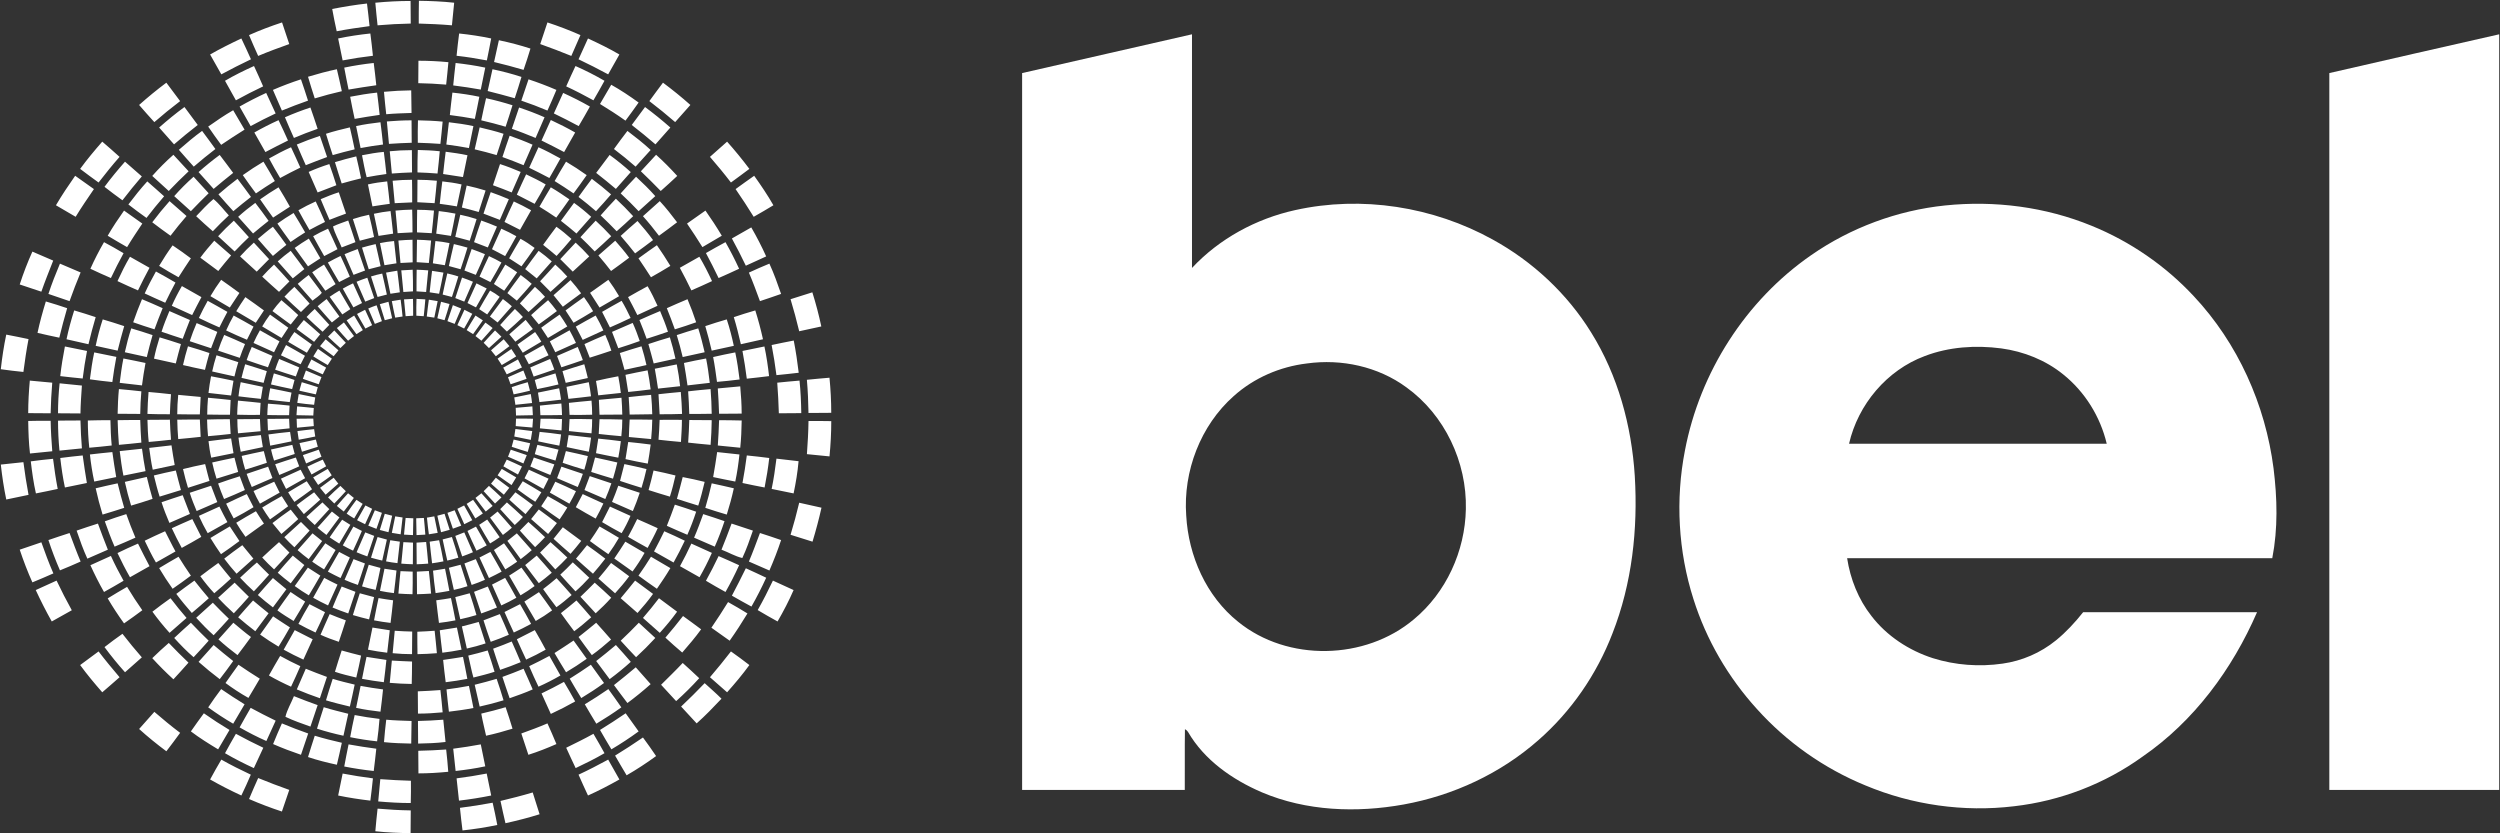
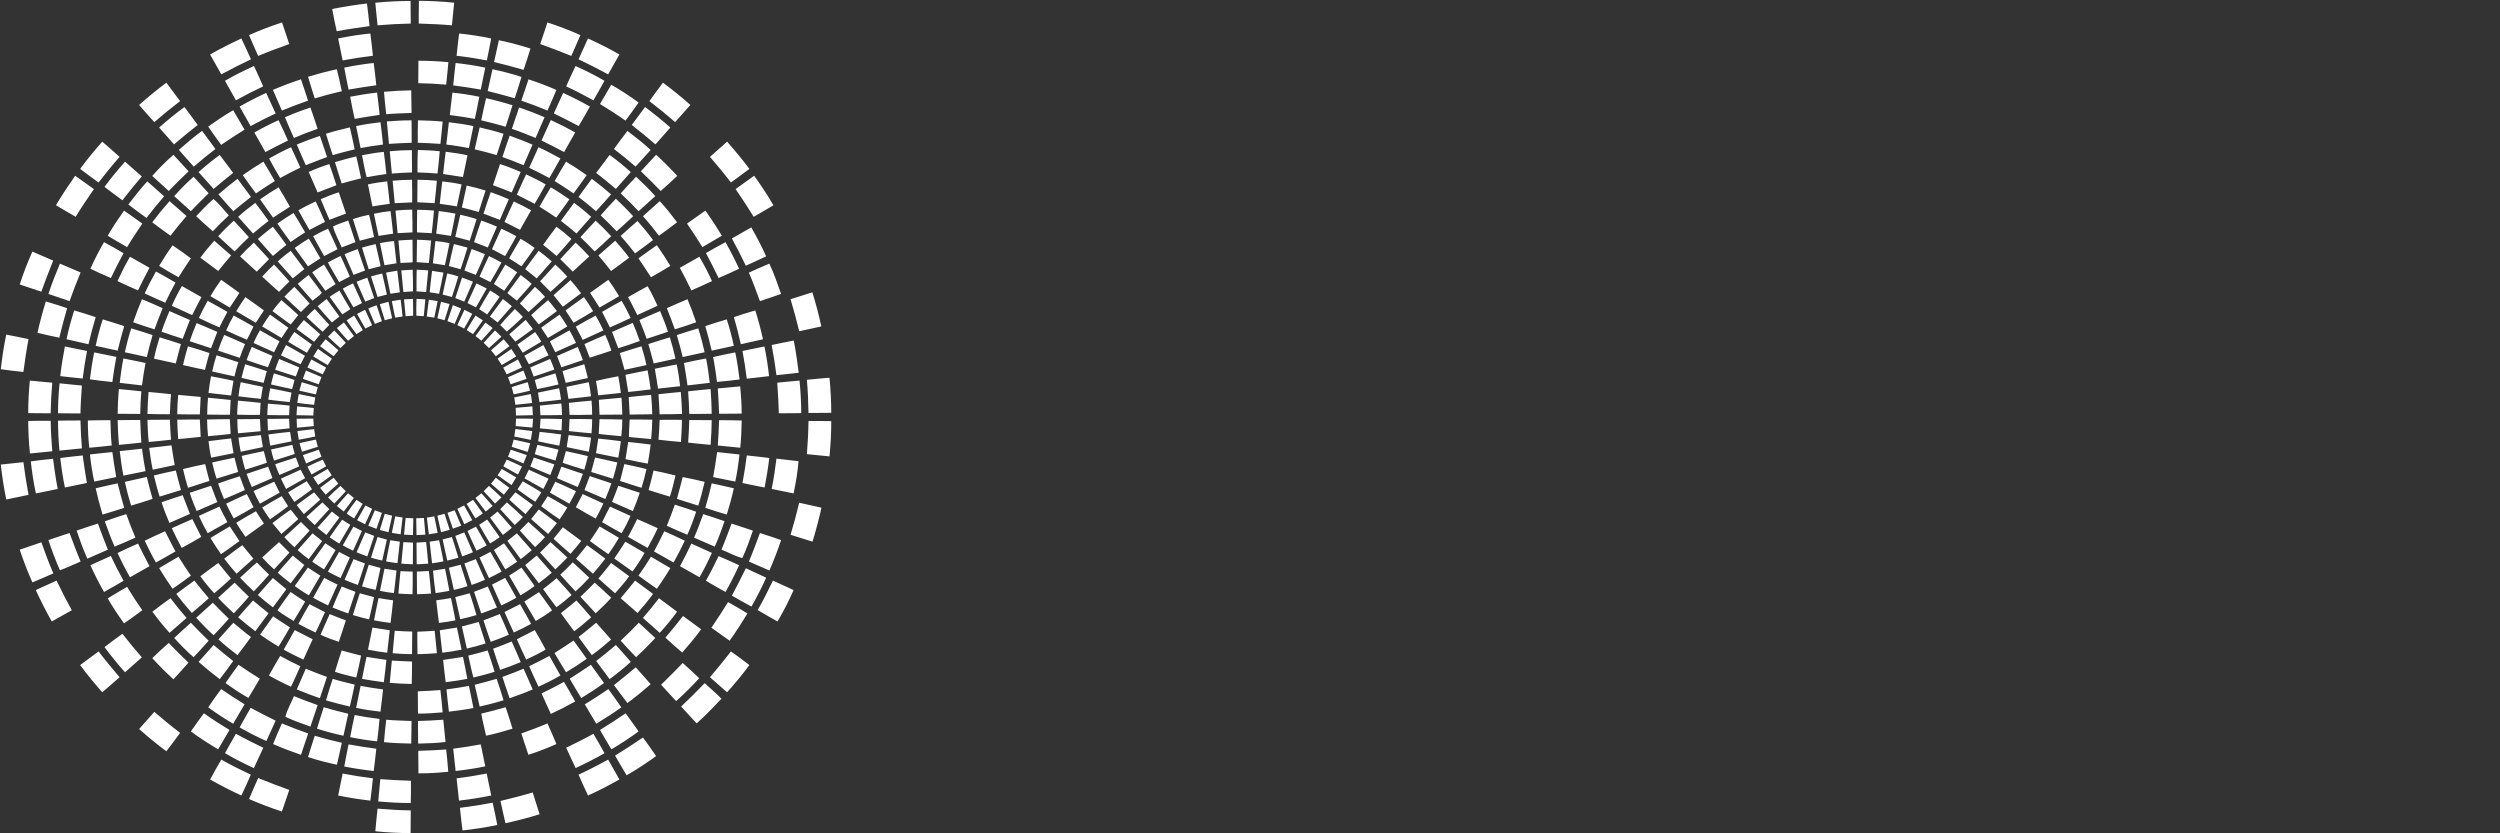
<svg xmlns="http://www.w3.org/2000/svg" version="1.2" viewBox="0 0 1560 520" width="1560" height="520">
  <rect x="0" y="0" width="1560" height="520" fill="#333333" stroke="none" />
  <title>belfuse_logo-svg</title>
  <style>
		.s0 { fill: #ffffff } 
	</style>
  <g id="#1a8bcbff">
-     <path id="Layer" fill-rule="evenodd" class="s0" d="m1453.5 45.6c35.3-8.1 70.6-16.2 106-24.2q0 235.7 0 471.5-53 0-106 0 0-223.6 0-447.3zm-815.7 0q53-12.1 106-24.2 0 72.9 0 145.8c17.1-18.3 40-30.7 64.4-36.1 41.5-9.2 86.1-2.2 123.3 18.4 24.9 13.7 46.4 33.7 61.4 58 16.7 26.8 25.2 58.1 27.2 89.5 2 33.2-1.7 67.1-13.9 98.2-9.8 25.5-25.7 48.7-46.3 66.7-23.6 20.8-53.1 34.5-84 40.1-29.4 5.3-60.7 4.2-88.5-7.6-18.4-7.9-35.9-20.1-46.1-37.7q-0.7-1.1-1.9-1.7c-0.2 12.6 0 25.3-0.1 37.9q-50.7 0-101.5 0 0-223.6 0-447.3zm177.7 181.2c-16.8 2-33 9-45.6 20.3-20.8 18.4-31.7 47-29.7 74.6 1.4 25.2 12.5 50.4 32.4 66.3 30.9 25.1 79.3 24 109.6-1.5 20.2-16.7 32-42.6 32.5-68.8 0.7-29.3-13.2-58.8-37.1-76-17.7-13-40.5-17.9-62.1-14.9zm398.3-98.6c30.9-3.2 62.6 0.9 91.4 12.7 24.1 9.8 46 24.9 63.7 43.9 27.5 29.3 44.7 67.7 49.8 107.5 2.3 18.6 2.8 37.5-0.8 56q-132.7 0-265.3 0c2 13 7 25.7 15.2 36.1 9.6 12.5 23.4 21.5 38.3 26.3 14 4.4 29 5.5 43.5 3.4 12.1-1.7 23.7-6.7 33.3-14.5 6.3-5.1 11.9-11.2 17-17.6q54.2 0 108.5 0c-15.4 35.5-39.3 68-71.4 90.1-23.5 17-51.4 27.7-80.2 31-31.4 3.8-63.7-0.8-92.8-13-25.8-10.6-49.1-27-67.7-47.7-17.9-19.7-31.6-43.2-39.6-68.6-9.5-29.8-11.3-62-5.3-92.7 9.3-48.8 37.9-93.6 78.8-121.9 24.6-17.1 53.7-27.9 83.6-31zm-12.8 94c-23.6 8.8-41.6 30.2-47.2 54.7q80.4 0 160.8 0c-4-16.9-13.6-32.4-27.2-43.3-11-8.9-24.6-14.3-38.6-16.2-16-2.1-32.7-1-47.8 4.8z" />
    <path id="Layer" class="s0" d="m234.2 1.7c7.3-0.7 14.6-1.1 22-1.1q0.1 7.1 0.1 14.1-10.4 0.2-20.7 1.1c-0.5-4.7-1-9.4-1.4-14.1zm27.1 13c0-4.7 0-9.4 0.1-14.2 7.3 0.1 14.7 0.4 22 1.2-0.5 4.7-0.9 9.4-1.4 14.1-6.9-0.6-13.8-0.9-20.7-1.1zm-54-9.1c7.2-1.4 14.4-2.6 21.7-3.4q0.9 7.1 1.6 14.1c-6.9 0.9-13.7 1.9-20.5 3.2-1-4.6-2-9.3-2.8-13.9zm-51.9 16.3c6.7-3 13.6-5.6 20.6-7.9q2.3 6.7 4.5 13.5c-6.5 2.3-13 4.7-19.4 7.4-2-4.3-3.8-8.6-5.7-13zm186.2-7.9c7 2.3 13.8 4.9 20.6 7.9-1.9 4.3-3.8 8.7-5.7 13-6.4-2.6-12.9-5.1-19.4-7.4q2.2-6.7 4.5-13.5zm-130.6 10c6.7-1.4 13.4-2.4 20.1-3.1q0.9 6.9 1.6 13.9-9.5 1.1-18.9 2.9-1.4-6.8-2.8-13.7zm73.9 10.8q0.7-7 1.6-13.9c6.7 0.7 13.4 1.7 20 3.1-0.8 4.6-1.8 9.1-2.7 13.7-6.3-1.2-12.6-2.2-18.9-2.9zm82-10.8c6.7 3.1 13.3 6.3 19.6 10q-3.5 6.2-7 12.4c-6.1-3.3-12.2-6.4-18.5-9.4q2.9-6.5 5.9-13zm-235.8 10c6.3-3.6 12.9-6.9 19.5-10 2.1 4.3 4 8.6 6 13-6.3 3-12.4 6.1-18.5 9.4q-3.6-6.2-7-12.4zm180.2-8.9c6.7 1.4 13.2 3.1 19.7 5.2q-2 6.7-4.3 13.3c-6-1.8-12.2-3.4-18.4-4.9 1-4.5 2-9.1 3-13.6zm-50.2 12.8q9.3 0 18.7 0.9c-0.4 4.7-0.9 9.3-1.4 14-5.8-0.5-11.6-0.8-17.4-0.9q0-7 0.1-14zm-46.3 4.3q9.1-1.9 18.4-2.9 0.9 7 1.6 13.9c-5.8 0.8-11.5 1.7-17.3 2.7-0.9-4.6-1.9-9.1-2.7-13.7zm69.5-2.9c6.2 0.7 12.4 1.6 18.5 2.9-0.9 4.6-1.8 9.1-2.8 13.7-5.7-1-11.4-1.9-17.2-2.6 0.4-4.7 1-9.3 1.5-14zm-143.9 11.1c5.8-3.4 11.9-6.4 18.1-9.2 1.9 4.2 3.9 8.4 5.7 12.7-5.7 2.7-11.4 5.6-17 8.7q-3.5-6.1-6.8-12.2zm218.7-9.2q9.3 4.1 18.1 9.2c-2.3 4.1-4.5 8.2-6.9 12.2-5.6-3.1-11.2-6-17-8.7 1.9-4.3 3.8-8.5 5.8-12.7zm-166.9 6.7c5.9-1.8 11.9-3.4 18-4.7 1.1 4.5 2.1 9.1 3.1 13.7-5.7 1.3-11.3 2.8-16.9 4.5q-2.2-6.7-4.2-13.5zm115.1-4.7q9.2 1.9 18.1 4.8-2 6.7-4.2 13.3c-5.6-1.6-11.3-3.1-16.9-4.5 1-4.5 2-9.1 3-13.6zm-137 12.9q8.6-3.7 17.5-6.6c1.5 4.4 3 8.8 4.4 13.3-5.5 1.9-10.9 4-16.3 6.2q-2.8-6.4-5.6-12.9zm159.5-6.6q8.8 2.9 17.4 6.6-2.7 6.5-5.6 12.9-8-3.4-16.3-6.2 2.2-6.7 4.5-13.3zm-226 2.1c2.9 3.8 5.7 7.7 8.6 11.5q-8.3 6.3-16.1 13.1c-3.2-3.5-6.4-7.1-9.5-10.7 5.5-4.9 11.1-9.5 17-13.9zm197.9 81.7c1.5-4.5 2.9-8.9 4.5-13.4q5.7 2 11.3 4.4c-1.8 4.3-3.7 8.6-5.6 12.9q-5.1-2-10.2-3.9zm-168.5-9.1c3.6 2.9 6.4 6.8 9.6 10.2q-5.2 4.8-10 9.9-5.3-4.6-10.4-9.4c3.5-3.7 6.9-7.4 10.8-10.7zm241.6 10.2q4.6-5.3 9.5-10.4 5.6 5.2 10.8 10.9c-3.4 3.2-6.8 6.4-10.3 9.4q-4.9-5.1-10-9.9zm-279.8 4.3q5.1-6.8 10.8-13.2 5.3 4.6 10.6 9.3c-3.5 4-6.8 8.1-10 12.3q-5.8-4.1-11.4-8.4zm91.2-7.5q5.2-3 10.8-5.5 3 6.3 5.8 12.8-4.9 2.4-9.7 5c-2.4-4.1-4.7-8.2-6.9-12.3zm128.6 7.3c1.8-4.3 3.8-8.6 5.8-12.8 3.7 1.7 7.3 3.5 10.8 5.5q-3.4 6.2-6.9 12.2c-3.3-1.6-6.5-3.3-9.7-4.9zm86.4-3.6c3.5-3.2 7-6.3 10.5-9.4 3.9 4.2 7.4 8.7 10.8 13.2-3.7 2.9-7.5 5.6-11.3 8.4-3.2-4.2-6.5-8.3-10-12.2zm-252.6 0.4c3.4-3.1 7-6 10.7-8.7 2.8 3.6 5.6 7.4 8.3 11.2-3.3 2.6-6.5 5.2-9.7 7.9q-4.7-5.2-9.3-10.4zm209.6-8.7c3.8 2.7 7.3 5.6 10.7 8.7q-4.5 5.2-9.2 10.4c-3.2-2.7-6.4-5.4-9.7-7.9 2.7-3.8 5.5-7.5 8.2-11.2zm-97.9 4.3q5.3 0 10.5 0.5-0.6 7-1.4 14.1-4.6-0.3-9.2-0.5c0-4.7 0-9.4 0.1-14.1zm-182.9 0.5c3.9 2.7 7.6 5.4 11.4 8.1-3.2 4.8-6.5 9.7-9.5 14.7-4.1-2.3-8.1-4.7-12.1-7.1 3.1-5.4 6.6-10.6 10.2-15.7zm169.4 0q5.2-0.5 10.4-0.6 0.2 7.1 0.2 14.2-4.6 0.2-9.3 0.5-0.7-7.1-1.3-14.1zm181.9 8.1c3.8-2.7 7.6-5.4 11.5-8.1 3.6 5.1 7 10.3 10.2 15.7-4 2.4-8.1 4.7-12.1 7.1-3.1-5-6.3-9.9-9.6-14.7zm-195.4-6.1c3.5-0.8 6.9-1.3 10.4-1.7 0.6 4.7 1.1 9.4 1.6 14.1q-4.5 0.7-9.1 1.4c-1-4.6-1.9-9.2-2.9-13.8zm40.5-1.7q5.3 0.6 10.4 1.6c-0.9 4.7-1.8 9.3-2.8 13.9q-4.6-0.7-9.2-1.4 0.8-7.1 1.6-14.1zm-100.7 7.8q4.9-3.5 10.1-6.6c2.5 4 4.8 8 7.2 12.1q-4.6 2.9-9.1 6-4.2-5.7-8.2-11.5zm47.1-2.8c3.3-1.1 6.7-2 10.1-2.7q1.7 6.9 3.1 13.9-4.5 1.1-8.9 2.3-2.2-6.8-4.3-13.5zm63.9 11.1q1.5-6.9 3.1-13.8c3.4 0.7 6.8 1.6 10.2 2.7-1.4 4.5-2.8 9-4.3 13.5q-4.5-1.2-9-2.4zm-148-0.4q4.7-5.1 9.8-9.7c3.2 3.4 6.3 6.8 9.4 10.3-3 2.9-6 5.8-8.9 8.9-3.4-3.1-6.9-6.3-10.3-9.5zm71.7-6.1c3.1-1.5 6.3-2.5 9.5-3.7 1.5 4.5 3.1 9 4.5 13.5q-4.3 1.6-8.6 3.3c-1.7-4.4-4.3-8.6-5.4-13.1zm92.5-3.7c3.3 1.2 6.6 2.4 9.8 3.8-1.9 4.4-3.8 8.7-5.7 13q-4.3-1.7-8.6-3.3 2.1-6.7 4.5-13.5zm61.9 10.4c3.1-3.5 6.3-6.9 9.5-10.3 3.4 3.1 6.6 6.3 9.7 9.7-3.4 3.2-6.8 6.4-10.3 9.5-2.9-3-5.8-6-8.9-8.9zm25.1-0.8q5.2-4.8 10.5-9.3c3.4 3.8 6.7 7.8 9.7 11.9-3.7 2.8-7.4 5.6-11.2 8.3-2.9-3.7-5.9-7.4-9-10.9zm-226.4 1.9c3.1-2.6 6.2-5.3 9.4-7.6 2.9 3.7 5.7 7.5 8.4 11.3q-4.3 3.4-8.4 6.9c-3.2-3.5-6.3-7-9.4-10.6zm186.3-7.6c3.3 2.3 6.4 4.9 9.4 7.6q-4.5 5.4-9.3 10.6-4.2-3.6-8.4-6.9c2.7-3.8 5.5-7.6 8.3-11.3zm109.5 7.3q6-3.5 12.1-6.9c3.4 5.9 6.5 11.9 9.3 18.1q-6.4 2.9-12.7 5.8-4.1-8.6-8.7-17zm-261.3-1.4q4.5-2.6 9.3-4.7c2 4.2 4 8.5 5.9 12.8q-4.1 2.2-8.3 4.3c-2.3-4.2-4.7-8.2-6.9-12.4zm111.6 8.1q2.9-6.4 5.8-12.8 4.8 2.1 9.4 4.7c-2.3 4.2-4.6 8.3-7 12.4q-4.1-2.1-8.2-4.3zm17.8-6.5c3.1 1.7 6 3.6 8.8 5.7-2.6 3.9-5.4 7.7-8.2 11.5q-3.9-2.5-7.7-5 3.5-6.2 7.1-12.2zm-140.9 5.7q4.3-3.1 8.8-5.8 3.7 6.1 7.2 12.3-3.9 2.5-7.7 5-4.2-5.7-8.3-11.5zm64.7-4.6q4.4-0.4 8.8-0.5 0.1 7 0.1 14.1-3.8 0.2-7.6 0.4-0.7-7-1.3-14zm11.6-0.5q4.4 0.1 8.8 0.5-0.6 7-1.4 14c-2.5-0.2-5.1-0.3-7.6-0.5 0.1-4.6 0.1-9.3 0.2-14zm-135.2 11.2c2.7-3.7 5.7-7.2 8.7-10.6 3.5 3 7 6.1 10.5 9.2-2.7 3.2-5.4 6.4-8 9.7q-5.6-4.1-11.2-8.3zm112.1-9.1q4.3-0.9 8.8-1.3 0.8 6.9 1.5 13.9-3.7 0.6-7.5 1.2-1.4-6.9-2.8-13.8zm34.6-1.3q4.4 0.4 8.8 1.3c-0.9 4.6-1.9 9.3-2.9 13.8q-3.7-0.5-7.5-1.2 0.8-7 1.6-13.9zm101.7 9q5.2-4.6 10.5-9.2c3 3.4 6 6.9 8.7 10.6-3.7 2.8-7.5 5.6-11.3 8.3-2.5-3.3-5.2-6.5-7.9-9.7zm-308.5-8.3q6.2 3.3 12.2 6.9c-2.8 5.1-5.4 10.2-7.9 15.5q-6.5-2.8-12.8-5.8 3.8-8.5 8.5-16.6zm284.7 10.6c3.2-3.4 6.3-6.9 9.6-10.3q4.5 4.1 8.5 8.6-5.1 4.7-10.3 9.5-3.9-3.9-7.8-7.8zm90.9-3.8c4-2.3 8.1-4.6 12.2-6.8q4.6 8.1 8.5 16.6c-4.2 2-8.5 3.9-12.8 5.8q-3.8-7.9-7.9-15.6zm-290.7 2.1c2.7-3 5.6-5.9 8.6-8.6 3.2 3.4 6.4 6.9 9.5 10.3q-3.9 3.9-7.7 7.8c-3.5-3.2-6.9-6.3-10.4-9.5zm76.1-5.5q4.2-1.2 8.5-2.2c1.1 4.6 2.1 9.2 3.1 13.8q-3.7 0.9-7.4 1.9c-1.4-4.5-2.9-9-4.2-13.5zm54.2 11.5c1-4.6 2-9.2 3.1-13.7q4.3 1 8.5 2.2c-1.3 4.5-2.8 9-4.3 13.5q-3.6-1-7.3-2zm-180.8-0.1c2.6-4.4 5.4-8.7 8.4-12.8 3.9 2.6 7.7 5.3 11.4 8.1-2.6 3.9-5.2 7.8-7.7 11.8-4.1-2.3-8.1-4.6-12.1-7.1zm299.1-4.7c3.8-2.8 7.6-5.5 11.5-8.2q4.4 6.3 8.4 12.9-6 3.7-12.1 7.1c-2.5-4-5.2-7.9-7.8-11.8zm-104.1-5.8q4.2 1.5 8.3 3.2c-1.8 4.3-3.7 8.6-5.7 12.9q-3.5-1.4-7.1-2.7c1.5-4.5 2.9-8.9 4.5-13.4zm-79.3 3.2q4.1-1.7 8.2-3.2c1.6 4.5 3.1 9 4.6 13.4q-3.6 1.4-7.2 2.7c-1.9-4.3-3.8-8.6-5.6-12.9zm-194.8-1.6c4.3 1.8 8.7 3.7 13 5.6-2.5 6.4-5.1 12.8-7.4 19.4q-6.7-2.2-13.5-4.5 3.4-10.5 7.9-20.5zm153.1 6.1q3.9-3.5 8.1-6.6c2.9 3.8 5.7 7.5 8.5 11.4q-3.6 2.9-7.2 5.8-4.7-5.2-9.4-10.6zm162.8-6.6q4.3 3.1 8.2 6.6-4.7 5.3-9.4 10.6-3.6-2.9-7.2-5.8c2.7-3.9 5.6-7.6 8.4-11.4zm-131.5 7.3q3.9-2.2 7.9-4.1c2 4.3 4 8.6 5.8 12.9q-3.4 1.7-6.7 3.4c-2.4-4-4.7-8.1-7-12.2zm100.5-4q4 1.8 7.8 4c-2.2 4.1-4.5 8.2-6.9 12.2q-3.4-1.7-6.8-3.4c1.9-4.3 3.9-8.6 5.9-12.8zm-231.8 15.6c2.4-5.2 4.9-10.3 7.8-15.2q6.1 3.4 12.2 6.9-3.8 7-7.2 14.1c-4.3-1.9-8.6-3.8-12.8-5.8zm350.9-8.3c4.1-2.3 8.2-4.6 12.2-6.9 2.9 4.9 5.5 10 7.9 15.2q-6.4 3-12.9 5.8-3.4-7.1-7.2-14.1zm-386.8-2.6c4.3 1.8 8.6 3.7 12.9 5.5-2.5 5.9-4.7 11.8-6.9 17.9-4.4-1.5-8.8-3-13.2-4.5 2.1-6.4 4.6-12.7 7.2-18.9zm429.9 5.6c4.2-2 8.5-3.8 12.8-5.6 2.8 6.1 5.1 12.5 7.3 18.9-4.4 1.6-8.8 3-13.2 4.5-2.2-6-4.4-12-6.9-17.8zm-303.7 2.5q3.5-3.9 7.4-7.5c3.3 3.5 6.5 7 9.6 10.5q-3.3 3.2-6.5 6.5c-3.6-3.1-7-6.3-10.5-9.5zm31.2-2.7q3.6-2.5 7.4-4.8c2.5 4 4.9 8.1 7.2 12.2q-3.2 2-6.4 4.1c-2.7-3.8-5.5-7.6-8.2-11.5zm113.4 7.3q3.5-6.1 7.1-12.1 3.8 2.3 7.4 4.8c-2.6 3.9-5.4 7.7-8.1 11.5q-3.2-2.1-6.4-4.2zm28.8-1.7c3.2-3.4 6.3-6.9 9.5-10.4q4 3.5 7.5 7.5-5.2 4.8-10.5 9.5c-2.2-2.2-4.4-4.4-6.5-6.6zm-86.6-6.8q3.6-0.2 7.1-0.4c0.2 4.5 0.2 9 0.2 13.5q-3 0.2-6 0.4-0.7-6.7-1.3-13.5zm9.6-0.4q3.6 0.1 7.2 0.4-0.6 6.7-1.3 13.5-3-0.2-6-0.4c0-4.5 0-9 0.1-13.5zm-162.7 1.1c4.1 2.2 8.1 4.5 12.2 6.9-2.2 4.2-4.4 8.3-6.4 12.6-4.3-1.9-8.6-3.8-12.8-5.8 2.1-4.7 4.5-9.2 7-13.7zm143.6 0.7q3.5-0.6 7-1.2c0.6 4.5 1.1 9 1.6 13.5q-3 0.5-5.9 0.9-1.4-6.6-2.7-13.2zm27.2 12.3c0.5-4.5 0.9-9 1.5-13.4q3.6 0.5 7.1 1.1c-0.9 4.4-1.7 8.9-2.7 13.2q-3-0.4-5.9-0.9zm-36.6-9.9q3.5-1.1 7-1.8c1 4.4 2 8.7 2.9 13.1q-2.9 0.8-5.8 1.5-2.1-6.4-4.1-12.8zm47.6-1.9q3.5 0.8 6.9 1.9c-1.3 4.3-2.6 8.6-4 12.8q-2.9-0.8-5.8-1.5c0.9-4.5 1.9-8.9 2.9-13.2zm-93.3 6.5q3.3-2.9 6.8-5.5c2.7 3.7 5.6 7.2 8.2 11.1-1.5 2-3.9 3.3-5.8 4.9q-4.7-5.2-9.2-10.5zm130.8 5.8c2.7-3.8 5.5-7.6 8.3-11.3q3.6 2.6 6.9 5.5c-3 3.6-6.1 7.1-9.3 10.5q-2.9-2.4-5.9-4.7zm-94.1-7.1q3.3-1.4 6.7-2.5 2.2 6.3 4.3 12.7-2.8 1.1-5.6 2.2-2.7-6.2-5.4-12.4zm65.8-2.6q3.5 1.2 6.8 2.6-2.7 6.2-5.4 12.4-2.8-1.1-5.6-2.2 2.1-6.4 4.2-12.8zm-157 11.6q3.1-5.3 6.7-10.2c3.8 2.7 7.7 5.4 11.4 8.2-2 3-4 6.1-6 9.1-4-2.4-8.1-4.7-12.1-7.1zm214.1-0.6q5.2-4.7 10.6-9.4 3.5 3.9 6.6 8.2c-3.8 2.8-7.5 5.6-11.4 8.4q-2.9-3.6-5.8-7.2zm22.8-1.5c3.8-2.7 7.6-5.4 11.4-8.1q3.6 4.9 6.7 10.2c-4.1 2.4-8.1 4.8-12.2 7.1-1.9-3.1-4-6.1-5.9-9.2zm-154.3-2.6q3.1-1.8 6.4-3.3c1.9 4.1 3.7 8.2 5.6 12.3q-2.7 1.4-5.4 2.7c-2.2-3.9-4.5-7.8-6.6-11.7zm83.4-3.3q3.2 1.5 6.4 3.2-3.3 6-6.7 11.8-2.7-1.4-5.3-2.7c1.8-4.1 3.7-8.2 5.6-12.3zm106.8 1.8c2.3 3.9 4.3 8 6.2 12.2-4.2 2-8.4 3.9-12.6 5.8-1.9-3.8-3.8-7.5-5.8-11.2 4-2.3 8.1-4.6 12.2-6.8zm-296.9 12.2q2.8-6.3 6.3-12.3c4.1 2.3 8.1 4.6 12.2 6.9-2 3.7-3.9 7.4-5.8 11.2q-6.3-2.9-12.7-5.8zm70.3-5.7q3-3.2 6.2-6.1c3.2 3.4 6.4 6.8 9.5 10.4q-2.7 2.6-5.4 5.3c-3.5-3.2-7-6.3-10.3-9.6zm156.3-6.1q3.4 2.9 6.3 6.2c-3.4 3.2-6.8 6.4-10.3 9.5q-2.7-2.7-5.4-5.4c3.1-3.5 6.3-6.9 9.4-10.3zm-128.1 6.2q3-2.1 6.1-3.9 3.4 5.7 6.8 11.6-2.5 1.7-5 3.3-4-5.5-7.9-11zm100.1-3.9q3.2 1.7 6 3.9-3.8 5.5-7.8 11-2.5-1.7-5-3.3 3.3-5.9 6.8-11.6zm187.5 5.4c4.6-1.5 9.1-2.9 13.6-4.3q3.3 10.5 5.6 21.3c-4.6 1-9.2 2-13.8 3-1.6-6.7-3.4-13.4-5.4-20zm-340.2-1.3c3.9 2.7 7.8 5.5 11.6 8.3q-2.5 3.8-5.1 7.7-6.1-3.5-12.2-7.2c1.8-3 3.7-5.9 5.7-8.8zm199.8 8.3c3.8-2.8 7.6-5.6 11.5-8.3 2.1 2.9 4 5.8 5.7 8.8q-6 3.7-12.2 7.2-2.5-3.9-5-7.7zm-100.8-6.9q2.8-0.2 5.6-0.3c0.1 3.5 0.1 7 0.1 10.5q-2.3 0.1-4.7 0.3c-0.3-3.5-0.7-7-1-10.5zm7.8-0.3q2.7 0.1 5.5 0.3-0.4 5.2-1 10.5-2.3-0.2-4.6-0.3-0.1-5.2 0.1-10.5zm-171.3 0.2q6.5 2.7 12.9 5.6c-1.8 4.4-3.5 8.8-5.1 13.2-4.4-1.4-8.9-2.8-13.3-4.4 1.7-4.9 3.5-9.7 5.5-14.4zm109.6 4.4q2.7-2.3 5.6-4.5 4 5.4 8 10.9-2.3 1.9-4.7 3.7c-3-3.3-6-6.7-8.9-10.1zm46.3-3.2q2.8-0.5 5.5-0.9 0.7 5.2 1.2 10.5-2.3 0.3-4.6 0.7c-0.7-3.4-1.5-6.9-2.1-10.3zm23.1-0.9q2.7 0.4 5.5 0.9c-0.7 3.4-1.4 6.8-2.1 10.3q-2.3-0.4-4.7-0.7c0.4-3.5 0.8-7 1.3-10.5zm38.1 10.5q4-5.5 8.1-10.9 2.9 2.1 5.6 4.5-4.4 5.1-8.9 10.1-2.4-1.8-4.8-3.7zm110.4-5.2c4.3-1.9 8.5-3.8 12.9-5.6 2 4.7 3.8 9.5 5.4 14.4-4.4 1.6-8.8 3-13.3 4.4-1.5-4.4-3.3-8.8-5-13.2zm-292 6.1c1.7-3.6 3.5-7.2 5.5-10.7 4.1 2.2 8.2 4.6 12.3 6.9-1.7 3.2-3.4 6.4-5 9.7-4.3-1.9-8.6-3.8-12.8-5.9zm45.9-4.3q2.6-3.6 5.6-6.8c3.6 3 7.1 6.1 10.5 9.3q-2.4 2.9-4.7 5.9c-3.8-2.7-7.6-5.6-11.4-8.4zm161.4 2.5c3.5-3.2 7-6.3 10.6-9.3q2.9 3.3 5.5 6.8c-3.7 2.8-7.5 5.6-11.3 8.3q-2.4-2.9-4.8-5.8zm44.3-2c4-2.4 8.1-4.6 12.2-6.9 2.1 3.5 3.9 7.1 5.6 10.7q-6.4 3.1-12.9 5.9-2.4-4.9-4.9-9.7zm-352.3 13.1c1.4-6.6 3.2-13.1 5.2-19.6 4.5 1.3 8.9 2.7 13.3 4.2-1.8 6.1-3.4 12.3-4.9 18.4q-6.8-1.4-13.6-3zm213.6-17.9q2.7-0.8 5.4-1.5c0.8 3.4 1.5 6.9 2.3 10.3q-2.3 0.6-4.6 1.2c-1-3.4-2.1-6.7-3.1-10zm35.9 8.8c0.7-3.4 1.5-6.9 2.3-10.3q2.7 0.7 5.3 1.4c-0.9 3.4-2 6.7-3.1 10.1q-2.3-0.6-4.5-1.2zm-43.1-6.1q2.5-1.1 5.2-2c1.1 3.3 2.2 6.6 3.3 9.9q-2.2 0.8-4.4 1.7-2.1-4.8-4.1-9.6zm49.4 7.9q1.7-5 3.4-10 2.6 1 5.2 2.1c-1.3 3.2-2.7 6.4-4.1 9.6q-2.3-0.9-4.5-1.7zm-87.9-2.6q2.4-2.6 5.1-5c3 3.3 6 6.6 9.1 9.9q-2.1 2.1-4.2 4.3c-3.4-3-6.8-6.1-10-9.2zm120.8 5q4.4-5.1 9.2-10 2.6 2.4 5 5-4.9 4.7-10 9.1-2.1-2-4.2-4.1zm-89.3-6.9q2.5-1.3 5-2.6c1.5 3.2 2.9 6.4 4.4 9.6q-2.1 1-4.2 2.1c-1.8-3-3.5-6.1-5.2-9.1zm67-2.6q2.5 1.2 4.9 2.5c-1.6 3.1-3.4 6.2-5.1 9.2q-2.1-1.1-4.2-2.1c1.4-3.2 2.9-6.4 4.4-9.6zm-243.5 0.4c4.5 1.3 8.9 2.7 13.4 4.2-1.7 5.6-3.1 11.2-4.5 16.9-4.6-1-9.1-2-13.7-3.1 1.3-6.1 2.9-12.1 4.8-18zm54.5 13.3c1.4-4.4 3.1-8.6 4.9-12.9 4.3 1.9 8.6 3.7 12.8 5.6-1.6 3.9-3 7.8-4.5 11.7-4.4-1.4-8.8-2.9-13.2-4.4zm298.2-7.3q6.4-2.9 12.9-5.6c1.8 4.3 3.5 8.5 4.9 12.9-4.4 1.5-8.8 3-13.3 4.4q-2.1-5.9-4.5-11.7zm58.9-1.8c4.4-1.5 8.9-2.9 13.4-4.2q2.8 8.9 4.8 18-6.9 1.6-13.8 3.1c-1.3-5.7-2.7-11.3-4.4-16.9zm-294.3 5.8q2.2-3.8 4.9-7.4c3.8 2.7 7.6 5.5 11.4 8.2q-2.1 3.1-4.2 6.4c-4-2.4-8.1-4.8-12.1-7.2zm174.1 0.8c3.8-2.8 7.6-5.5 11.5-8.2q2.5 3.6 4.8 7.4-6.1 3.6-12.1 7.2-2.1-3.2-4.2-6.4zm-191.9-7.6c4.2 2.2 8.3 4.6 12.4 6.9q-2.1 4.1-4.1 8.2c-4.4-1.8-8.7-3.8-13-5.8 1.4-3.2 3-6.3 4.7-9.3zm70.5 3q2.3-1.5 4.7-3c1.8 3 3.6 6.1 5.4 9.1q-2 1.3-4 2.5c-2.1-2.8-4.1-5.7-6.1-8.6zm74.9 6.1c1.8-3.1 3.6-6.1 5.5-9.1q2.3 1.5 4.6 3c-2 2.9-4.1 5.8-6.1 8.6q-2-1.2-4-2.5zm68.1-2.2c4.1-2.3 8.2-4.7 12.4-6.9q2.6 4.5 4.8 9.3-6.5 3-12.9 5.9-2.1-4.1-4.3-8.3zm-299.6 12c1.2-5.6 2.6-11.1 4.4-16.5 4.5 1.3 8.9 2.7 13.4 4.2-1.5 5-2.8 10.2-4.1 15.3q-6.8-1.5-13.7-3zm129.9-16.1c3.5 2.9 6.8 5.9 10.2 8.9q-1.9 2.3-3.8 4.7-5.5-4-10.9-8 2.2-2.9 4.5-5.6zm128.2 8.9q5-4.5 10.2-9 2.3 2.8 4.5 5.7c-3.7 2.6-7.2 5.3-10.9 7.9q-1.9-2.3-3.8-4.6zm122.3-5.1c4.4-1.5 8.9-2.9 13.4-4.2 1.8 5.4 3.2 10.9 4.4 16.5-4.6 1-9.2 2-13.8 3-1.2-5.1-2.5-10.3-4-15.3zm-317.4-1.9c4.3 1.7 8.6 3.7 12.9 5.5q-2 5.1-3.9 10.2c-4.4-1.4-8.9-2.9-13.3-4.4q1.9-5.8 4.3-11.3zm87.5 3.1q2.2-1.8 4.4-3.5 3.1 4.2 6.3 8.5-1.9 1.4-3.7 2.9c-2.4-2.6-4.7-5.2-7-7.9zm92.7-3.4q2.3 1.6 4.5 3.4c-2.3 2.7-4.7 5.3-7 7.9q-1.9-1.5-3.7-2.9 3.1-4.2 6.2-8.4zm79 5.8c4.3-1.9 8.6-3.7 12.9-5.6 1.7 3.7 3.1 7.5 4.4 11.3-4.4 1.6-8.9 3.1-13.4 4.5q-1.9-5.1-3.9-10.2zm-304 12.7c1.1-5 2.4-10 4-14.9 4.4 1.3 8.9 2.7 13.3 4.2-1.3 4.5-2.5 9.1-3.6 13.7q-6.9-1.5-13.7-3zm344.4-10.7c4.5-1.5 8.9-2.9 13.4-4.2 1.6 4.9 2.8 9.9 4 14.9-4.6 1-9.1 2-13.7 3-1.1-4.6-2.3-9.2-3.7-13.7zm-264.1 4.9q1.8-4.1 4-7.9 6.2 3.4 12.2 6.9-1.7 3.4-3.4 6.8c-4.3-1.9-8.5-3.9-12.8-5.8zm46.5-3.9q1.9-2 3.9-3.9c2.4 2.5 4.8 5.1 7.2 7.7q-1.7 1.7-3.4 3.3c-2.6-2.3-5.2-4.7-7.7-7.1zm138.4 2.9q6.1-3.5 12.3-6.9 2.1 3.8 4 7.9c-4.3 2-8.6 3.9-12.9 5.8q-1.7-3.4-3.4-6.8zm-41.3 0.9c2.4-2.6 4.7-5.2 7.1-7.7q2 1.9 4 3.9c-2.6 2.4-5.2 4.8-7.8 7.1q-1.6-1.6-3.3-3.3zm-122-0.6q1.7-3.2 3.9-6.1 5.5 3.9 10.9 7.8-1.5 2.5-3.1 5.1c-4-2.2-7.8-4.5-11.7-6.8zm143.1 1.7q5.5-3.9 11-7.8 2.1 2.9 3.9 6-5.8 3.5-11.6 6.9-1.7-2.5-3.3-5.1zm-319-6.2c4.6 0.9 9.3 1.8 13.9 2.8-1.3 6.8-2.3 13.6-3.2 20.5-4.7-0.5-9.4-1-14.1-1.7 0.8-7.2 1.9-14.5 3.4-21.6zm132.2 10q1.6-5 3.8-9.8c4.3 1.8 8.7 3.7 13 5.7q-1.8 4.2-3.3 8.6-6.8-2.2-13.5-4.5zm228.6-4.1c4.3-2 8.7-3.9 13-5.7q2.2 4.8 3.8 9.8c-4.5 1.5-9 3-13.5 4.4q-1.6-4.3-3.3-8.5zm-265.1-4.2q6.7 2 13.3 4.2-1.7 6-3.2 12.1c-4.6-1-9.1-2-13.6-3 0.9-4.5 2.1-8.9 3.5-13.3zm305 4.2c4.5-1.5 8.9-2.9 13.4-4.2q2 6.5 3.5 13.3-6.8 1.5-13.6 3c-1.1-4-2.1-8.1-3.3-12.1zm-201.4-3c2.7 2.2 5.3 4.6 8 6.9q-1.5 1.9-3 3.7c-2.8-2.1-5.7-4.1-8.5-6.3q1.7-2.2 3.5-4.3zm103.2 6.9c2.6-2.3 5.2-4.6 7.9-6.9q1.8 2.1 3.6 4.3c-2.8 2.2-5.7 4.2-8.5 6.3q-1.5-1.8-3-3.7zm175.1-3.3c4.6-1 9.2-1.9 13.8-2.8 1.3 6.6 2.3 13.4 3.1 20.1-4.6 0.5-9.3 1.1-13.9 1.5-0.8-6.3-1.8-12.5-3-18.8zm-303 0c4 2.2 7.9 4.4 11.8 6.7q-1.4 2.6-2.7 5.3c-4.1-1.8-8.3-3.6-12.3-5.6q1.5-3.2 3.2-6.4zm148.7 6.7q5.9-3.4 11.9-6.7 1.7 3.2 3.2 6.4c-4.1 2-8.2 3.8-12.3 5.6q-1.4-2.6-2.8-5.3zm-289.6 12.7c0.7-6.2 1.7-12.4 2.9-18.5 4.6 0.9 9.2 1.9 13.8 2.8-1.1 5.7-2 11.5-2.7 17.2-4.7-0.4-9.3-1-14-1.5zm76.6-6.9c0.9-4 1.9-7.9 3.1-11.7 4.5 1.3 9 2.7 13.4 4.2q-1.5 5.2-2.8 10.5-6.9-1.4-13.7-3zm42.9-11.3q6.4 2.7 12.9 5.6-1.4 3.5-2.8 7.1c-4.4-1.5-8.9-2.9-13.3-4.5q1.4-4.2 3.2-8.2zm190.5 5.6c4.3-1.9 8.6-3.8 12.9-5.6q1.7 4 3.2 8.2c-4.4 1.6-8.9 3-13.4 4.5q-1.4-3.5-2.7-7.1zm39.2-1.8q6.7-2.2 13.5-4.2 1.8 5.8 3.1 11.7c-4.6 1-9.2 2-13.7 3q-1.4-5.3-2.9-10.5zm76.5-1.3q6.9-1.4 13.7-2.8c1.3 6.1 2.2 12.3 2.9 18.5-4.6 0.6-9.2 1.1-13.9 1.6q-1.1-8.7-2.7-17.3zm-267.8 3.4q1.4-2.3 2.9-4.7c2.9 2 5.8 4.1 8.7 6.1q-1.3 2-2.6 4c-3-1.8-6.1-3.5-9-5.4zm115 1.4c2.9-2 5.7-4.1 8.6-6q1.6 2.3 3 4.6c-2.9 1.9-6 3.6-9 5.4q-1.3-2-2.6-4zm-254.4 12.9c0.7-5.6 1.5-11.2 2.7-16.8q6.9 1.4 13.8 2.8c-1 5.2-1.8 10.4-2.5 15.7-4.7-0.5-9.3-1-14-1.7zm388.9-13.9c4.6-1.1 9.2-2 13.8-2.9 1.2 5.6 2 11.2 2.7 16.9q-7 0.9-14.1 1.5c-0.7-5.2-1.4-10.4-2.4-15.5zm-312.6 9q1.1-5.1 2.7-10.1c4.5 1.4 9.1 2.8 13.6 4.3-0.9 2.9-1.7 5.9-2.4 8.9q-7-1.5-13.9-3.1zm-57.7 7.1c0.6-5.1 1.3-10.2 2.3-15.2 4.6 0.9 9.2 1.8 13.8 2.8q-1.3 6.9-2.2 14-7-0.8-13.9-1.6zm352.1-12.4c4.6-1 9.2-2 13.8-2.8 1 5 1.7 10.1 2.3 15.2-4.6 0.5-9.3 1.1-13.9 1.6q-1-7.1-2.2-14zm-255.1 4.2q1.1-3.4 2.5-6.7c4.2 1.7 8.3 3.5 12.5 5.3q-1.1 2.8-2.1 5.6c-4.4-1.3-8.6-2.8-12.9-4.2zm22.6-6.4c3.1 1.6 6.1 3.4 9.2 5.1q-1.1 2.1-2.1 4.2-4.8-2.1-9.6-4.3 1.2-2.5 2.5-5zm119.7 5.1c3.1-1.7 6.1-3.4 9.2-5.1q1.3 2.5 2.5 5-4.7 2.2-9.5 4.3-1.1-2.1-2.2-4.2zm16.9-0.1q6.1-2.7 12.4-5.3 1.4 3.2 2.6 6.6c-4.3 1.6-8.6 2.9-12.9 4.4q-1.1-2.8-2.1-5.7zm-177.9-2c4.5 1.4 9 2.8 13.5 4.3q-1 3.6-2 7.3c-4.6-1-9.2-2-13.8-3.1q1-4.2 2.3-8.5zm198 4.3c4.5-1.5 9-2.9 13.6-4.3q1.2 4.3 2.2 8.6c-4.6 1-9.2 2-13.8 3q-1-3.6-2-7.3zm57.6-1.5q6.8-1.4 13.7-2.7c0.9 4.5 1.6 9 2.1 13.6q-6.9 0.8-13.8 1.5-0.9-6.2-2-12.4zm-18.3 3.8q6.9-1.5 13.8-2.8c0.8 3.9 1.4 7.9 1.9 11.9q-7 0.9-14 1.6-0.8-5.3-1.7-10.7zm-201.3 2.5q0.9-2.6 1.9-5.2c3.3 1.3 6.5 2.8 9.7 4.1q-0.9 2.3-1.7 4.5-5-1.7-9.9-3.4zm128-1c3.2-1.4 6.4-2.8 9.6-4.2q1 2.6 2 5.2-5 1.7-10 3.4-0.8-2.2-1.6-4.4zm-147.9 4.5q0.8-3.5 1.8-6.9c4.4 1.3 8.7 2.6 12.9 4.1q-0.7 2.8-1.5 5.7c-4.4-0.9-8.9-1.9-13.2-2.9zm164.6-2.8c4.3-1.5 8.6-2.8 12.9-4.1q1 3.4 1.9 6.9c-4.4 1.1-8.8 2-13.3 2.9q-0.8-2.8-1.5-5.7zm-202-2.3q7 1.3 14 2.8-0.8 4.6-1.5 9.2-7-0.8-14.1-1.6 0.6-5.2 1.6-10.4zm240.2 2.9q6.9-1.6 13.9-2.9 1 5.1 1.6 10.4-7 0.8-14.1 1.5-0.6-4.5-1.4-9zm131.6-0.7c4.7-0.5 9.4-0.9 14.1-1.3 0.7 7.2 1.1 14.6 1.1 21.9q-7.1 0.1-14.2 0.1c-0.1-6.9-0.4-13.8-1-20.7zm-484.9 0.5q7 0.6 14 1.3-0.8 9.5-1 19.1c-4.7 0-9.3-0.1-14-0.1 0-6.8 0.4-13.6 1-20.3zm466.4 1.3c4.6-0.5 9.3-0.9 13.9-1.3 0.7 6.7 1 13.5 1.1 20.3q-7 0.1-14 0.1c-0.2-6.4-0.5-12.7-1-19.1zm-336.2 8.5c0.3-3 0.8-5.9 1.4-8.8q6.9 1.4 13.8 2.9-0.6 3.7-1.2 7.5c-4.7-0.5-9.4-1-14-1.6zm38-3.5q0.7-2.7 1.5-5.3c3.3 1 6.7 2 10 3.1q-0.6 2.2-1.2 4.5c-3.4-0.7-6.9-1.5-10.3-2.3zm132.5-2.2c3.3-1.1 6.6-2.2 10-3.1q0.7 2.7 1.4 5.3c-3.4 0.9-6.8 1.6-10.2 2.3q-0.6-2.3-1.2-4.5zm34.2-0.2q6.9-1.5 13.9-2.9c0.6 2.9 1 5.8 1.4 8.8-4.7 0.6-9.4 1.1-14.1 1.6q-0.6-3.8-1.2-7.5zm-317.3 16.5q0-9.3 1-18.7 6.9 0.7 13.9 1.4c-0.4 5.8-0.8 11.6-0.9 17.4q-7 0-14-0.1zm411.7-15.5q7-0.7 14-1.3c0.5 5.6 0.9 11.3 0.9 17q-7.1 0-14.1 0.1c-0.2-5.3-0.4-10.6-0.8-15.8zm-112.2 2.6c4.4-0.9 8.8-1.8 13.2-2.7q0.7 3.5 1.2 7.1c-4.5 0.6-9 1-13.5 1.5q-0.4-3-0.9-5.9zm-261.5-2.2q7 0.6 14 1.4-0.6 7-0.7 14.1-7.1 0-14.1-0.1c0.1-5.1 0.3-10.3 0.8-15.4zm93.2 6.6q0.5-3.6 1.2-7.1c4.4 0.9 8.9 1.7 13.3 2.7q-0.5 3-1.1 5.9c-4.4-0.5-8.9-0.9-13.4-1.5zm262-5.2q7-0.8 14-1.4 0.6 7.7 0.7 15.4c-4.6 0.1-9.3 0.1-14 0.1-0.1-4.7-0.4-9.4-0.7-14.1zm-336.7 0.4q7 0.6 14 1.4-0.5 6.2-0.7 12.5c-4.7 0-9.3 0-14-0.2 0.1-4.5 0.3-9.1 0.7-13.7zm318.2 1.4c4.6-0.5 9.3-1 13.9-1.4q0.6 6.9 0.8 13.7c-4.7 0.2-9.4 0.2-14 0.2q-0.3-6.3-0.7-12.5zm-224.5-0.1c3.4 0.7 6.9 1.4 10.3 2.1q-0.4 2.3-0.7 4.6c-3.5-0.3-7-0.7-10.5-1.2q0.4-2.7 0.9-5.5zm134.5 2.1q5.1-1.1 10.3-2.1 0.5 2.8 0.8 5.6-5.2 0.6-10.4 1.1-0.4-2.3-0.7-4.6zm71.4-0.2q7-0.8 14-1.4c0.4 4 0.6 8.1 0.7 12.1-4.7 0.1-9.4 0.1-14.1 0.2-0.2-3.7-0.3-7.3-0.6-10.9zm-281.7 10.7c0-4 0.2-8.1 0.6-12.1q7 0.6 14 1.3-0.3 5.5-0.5 10.9c-4.7 0-9.4 0-14.1-0.1zm19.2-10.3c4.7 0.4 9.4 0.9 14.1 1.4q-0.2 4.6-0.4 9.2c-4.8 0-9.5 0-14.2-0.1 0-3.5 0.2-7 0.5-10.5zm243.9 1.3c4.7-0.4 9.4-0.9 14.1-1.3q0.4 5.2 0.5 10.5-7.1 0.1-14.2 0.1c-0.1-3.1-0.3-6.2-0.4-9.3zm-225.7 9.3q0.1-4.4 0.5-8.8c4.7 0.4 9.4 0.9 14.1 1.4q-0.2 3.8-0.4 7.5c-4.7 0.1-9.4 0-14.2-0.1zm207-7.4c4.7-0.5 9.4-1 14.1-1.4q0.4 4.4 0.4 8.8-7.1 0.2-14.1 0.1-0.2-3.7-0.4-7.5zm-18.1 1.7c4.5-0.5 8.9-0.9 13.4-1.3q0.3 3.6 0.4 7.2c-4.5 0.1-9 0.1-13.5 0.1q-0.2-3-0.3-6zm-169.7-1.2c4.5 0.3 9 0.7 13.5 1.2q-0.2 3-0.3 6c-4.5 0-9.1 0-13.6-0.1q0.1-3.6 0.4-7.1zm18.2 1.7c3.4 0.3 6.9 0.6 10.4 1q-0.2 2.3-0.3 4.7c-3.5-0.1-7-0.1-10.5-0.2q0.2-2.8 0.4-5.5zm136.4 0.9q5.2-0.5 10.4-0.9 0.2 2.7 0.3 5.5c-3.5 0.1-7 0.1-10.5 0.2q-0.1-2.4-0.2-4.8zm-173.7 7.1q7-0.1 14.1-0.1 0.2 3.8 0.4 7.6-7.1 0.7-14.1 1.3-0.4-4.4-0.4-8.8zm18.8-0.2c4.5 0 9-0.1 13.5-0.1q0.2 3 0.3 6c-4.5 0.5-9 0.9-13.5 1.3q-0.2-3.6-0.3-7.2zm18.2-0.1q5.2-0.1 10.4-0.1 0.1 2.3 0.3 4.7c-3.5 0.3-7 0.7-10.5 1q-0.1-2.8-0.2-5.6zm220.1-198.2c2.8-3.8 5.6-7.7 8.5-11.5 5.9 4.4 11.6 9 17.1 13.9q-4.7 5.4-9.5 10.7c-5.2-4.5-10.6-8.9-16.1-13.1zm-23.8-10.2c5.9 3.3 11.6 7.1 17.1 11.1-2.7 3.8-5.4 7.6-8.2 11.3-5.2-3.7-10.5-7.1-15.9-10.4q3.5-6.1 7-12zm-141.8 4.4q8.5-0.8 17-0.9 0.1 7.1 0.2 14.1c-5.3 0.2-10.6 0.3-15.8 0.8q-0.8-7-1.4-14zm-90.1 9.2q8.1-4.6 16.6-8.5 3 6.4 5.9 12.8-7.9 3.7-15.6 7.9c-2.3-4-4.6-8.1-6.9-12.2zm69-6.1c5.5-1.1 11.2-2 16.8-2.6q0.9 7 1.6 13.9c-5.2 0.8-10.4 1.5-15.6 2.5q-1.5-6.9-2.8-13.8zm62.2 11.4c0.5-4.7 1-9.4 1.6-14 5.6 0.6 11.2 1.4 16.8 2.6-0.9 4.6-1.8 9.2-2.8 13.8-5.2-1-10.4-1.7-15.6-2.4zm70.7-13.8c5.7 2.6 11.3 5.4 16.7 8.5-2.3 4.1-4.6 8.2-7 12.2-5.1-2.7-10.2-5.4-15.5-7.9q2.8-6.4 5.8-12.8zm-48.1 3.3c5.6 1.2 11.1 2.7 16.5 4.4-1.4 4.5-2.8 9-4.3 13.4-5-1.5-10.1-2.8-15.2-4q1.4-6.9 3-13.8zm-204 18.3c5.1-4.5 10.3-8.8 15.8-12.8q4.2 5.6 8.3 11.2c-5.1 3.9-10 8-14.8 12.1q-4.7-5.2-9.3-10.5zm224.6-12.5c5.4 1.8 10.7 3.8 15.9 6.1q-2.8 6.4-5.6 12.9c-4.9-2-9.8-4-14.8-5.7q2.2-6.7 4.5-13.3zm70.3 10.9c2.7-3.7 5.5-7.5 8.3-11.2 5.4 4 10.7 8.3 15.8 12.8-3.1 3.5-6.2 7-9.3 10.5-4.8-4.2-9.8-8.2-14.8-12.1zm-216.4-4.8c5.2-2.3 10.5-4.3 15.9-6.1 1.6 4.4 3 8.9 4.5 13.3q-7.5 2.6-14.8 5.7-2.9-6.4-5.6-12.9zm-47.9 5.8c5.1-3.6 10.2-7.1 15.6-10.2q3.6 6 7.1 12.1c-4.9 3.1-9.8 6.2-14.6 9.5-2.7-3.7-5.5-7.5-8.1-11.4zm111.5-3.2c5.1-0.4 10.3-0.7 15.4-0.7q0.1 7 0.1 14-7.1 0.2-14.2 0.7c-0.4-4.7-0.9-9.3-1.3-14zm19.4-0.7c5.1 0.1 10.3 0.3 15.4 0.8-0.4 4.6-0.9 9.3-1.4 13.9q-7-0.5-14.1-0.7-0.1-7 0.1-14zm-102.1 7.6c4.9-2.8 10-5.4 15.1-7.7 2.1 4.2 4 8.5 5.9 12.7q-7.1 3.5-14.1 7.2-3.5-6-6.9-12.2zm179.2 5c1.9-4.2 3.8-8.5 5.8-12.8 5.2 2.4 10.3 5 15.2 7.8q-3.4 6.2-6.9 12.2c-4.7-2.5-9.4-4.9-14.1-7.2zm-115.7-9c5-1.1 10.1-1.8 15.2-2.4q0.9 6.9 1.6 13.9c-4.7 0.6-9.3 1.3-14 2.2-1-4.6-1.9-9.1-2.8-13.7zm57.9-2.4c5.1 0.6 10.2 1.3 15.3 2.4-0.9 4.5-1.8 9.1-2.8 13.7-4.7-0.9-9.4-1.6-14.1-2.2q0.8-7 1.6-13.9zm-76.7 7.2c4.9-1.6 9.9-2.8 14.9-4q1.6 6.8 3 13.7c-4.6 1.1-9.2 2.3-13.7 3.6q-2.2-6.6-4.2-13.3zm95.9-4c5 1.2 10 2.4 14.9 4-1.4 4.4-2.8 8.9-4.3 13.3q-6.8-2-13.7-3.6c1-4.6 2-9.1 3.1-13.7zm-187.7 14c4.7-4.1 9.5-8.2 14.5-11.8 2.8 3.8 5.6 7.5 8.3 11.3-4.6 3.5-9.1 7.2-13.5 11-3.1-3.5-6.3-7-9.3-10.5zm271.5-0.5q4.1-5.7 8.4-11.3c5 3.8 9.9 7.6 14.5 11.9-3.2 3.4-6.2 7-9.4 10.4q-6.5-5.7-13.5-11zm-197.9-2.8c4.7-2 9.6-3.8 14.4-5.4 1.5 4.4 3 8.8 4.5 13.2-4.5 1.7-8.9 3.3-13.3 5.1q-2.9-6.4-5.6-12.9zm128.3 7.8c1.5-4.4 2.9-8.9 4.5-13.3 4.8 1.7 9.6 3.5 14.3 5.6q-2.7 6.4-5.6 12.8-6.5-2.7-13.2-5.1zm-249.7-9.6c3.7 3.1 7.2 6.3 10.8 9.5-4.6 5.2-8.9 10.6-13.1 16-3.9-2.8-7.7-5.6-11.5-8.5 4.3-5.9 9-11.5 13.8-17zm379.2 9.5q5.3-4.8 10.7-9.5 7.3 8.2 13.9 17c-3.8 2.9-7.7 5.7-11.5 8.5-4.2-5.5-8.6-10.8-13.1-16zm-275.1 1c4.4-2.5 9-4.9 13.7-7 2 4.2 3.9 8.5 5.8 12.7-4.2 2.1-8.5 4.2-12.6 6.5q-3.6-6-6.9-12.2zm168.1-7c4.7 2.1 9.2 4.5 13.7 7-2.2 4.1-4.6 8.1-6.9 12.2-4.2-2.2-8.4-4.4-12.6-6.4q2.8-6.4 5.8-12.8zm-92.8 2.5q6.8-0.7 13.8-0.7 0 6.9 0.1 13.9-6.3 0.2-12.6 0.7c-0.5-4.7-0.9-9.3-1.3-13.9zm17.3 13.2c0-4.7 0-9.3 0.2-14 4.5 0.1 9.1 0.3 13.7 0.8q-0.6 6.9-1.4 13.9-6.2-0.5-12.5-0.7zm-34.6-10.7c4.5-0.9 9.1-1.7 13.6-2.1q0.9 6.9 1.6 13.8c-4.1 0.6-8.2 1.2-12.3 2-1.2-4.5-2-9.1-2.9-13.7zm52.2-2.2c4.5 0.6 9.1 1.2 13.6 2.2q-1.4 6.8-2.8 13.6-6.2-1-12.4-1.9c0.5-4.6 1-9.3 1.6-13.9zm-183.1 15.1q6.2-7 13.2-13.2 4.8 5.1 9.5 10.3-6.4 6-12.4 12.3-5.2-4.7-10.3-9.4zm28.9-2.4q6.4-5.7 13.2-10.7c2.9 3.7 5.6 7.5 8.4 11.2q-6.2 4.9-12.2 10-4.7-5.2-9.4-10.5zm248.1 0.5c2.8-3.7 5.6-7.5 8.4-11.2q6.9 5 13.2 10.7-4.6 5.3-9.3 10.5-6-5.1-12.3-10zm27.9-1q4.7-5.2 9.5-10.3c4.6 4.1 9 8.6 13.2 13.2q-5.1 4.8-10.3 9.4-6.1-6.3-12.4-12.3zm-190.9-5.7q6.6-2 13.3-3.6c1.1 4.6 2.1 9.1 3 13.7q-6.1 1.5-12.1 3.2c-1.4-4.4-2.9-8.9-4.2-13.3zm-143.8 15.4c4-5.4 8.3-10.6 12.8-15.7 3.5 3 7 6.1 10.5 9.2-4.2 4.9-8.2 9.8-12.1 14.9q-5.7-4.1-11.2-8.4zm86.3-7.3c4.2-3 8.5-5.8 12.9-8.4 2.4 4 4.8 8 7.1 12.1-4 2.4-7.9 5.1-11.8 7.7q-4.2-5.6-8.2-11.4zm194.6 3.7q3.4-6.1 7.1-12.1c4.4 2.6 8.7 5.4 12.9 8.4-2.7 3.9-5.4 7.6-8.2 11.4-3.9-2.6-7.8-5.3-11.8-7.7zm-153.5-5.7c4.2-1.9 8.5-3.5 12.9-4.9 1.6 4.3 3 8.8 4.4 13.2q-5.9 2.2-11.7 4.5-2.8-6.4-5.6-12.8zm119.4-4.9c4.4 1.4 8.7 3.1 12.9 4.9q-2.7 6.4-5.6 12.8c-3.8-1.6-7.7-3-11.7-4.5q2.2-6.6 4.4-13.2zm10.5 19.1q2.8-6.4 5.8-12.7c4.2 2 8.3 4 12.2 6.3-2.2 4.1-4.5 8.1-6.9 12.1q-5.5-2.9-11.1-5.7zm-287.6 6.6c3.7-6.3 7.8-12.4 12-18.4 3.9 2.7 7.8 5.5 11.7 8.3-3.9 5.7-7.8 11.4-11.4 17.3q-6.1-3.5-12.3-7.2zm424.1-10.1c3.9-2.8 7.7-5.6 11.6-8.3 4.3 6 8.4 12.1 12 18.4q-6.1 3.7-12.3 7.2c-3.6-5.9-7.4-11.6-11.3-17.3zm-350.3 4.4c3.8-4.3 7.8-8.3 12.1-12.1q4.7 5.1 9.4 10.3c-3.8 3.7-7.5 7.4-11.1 11.2-3.5-3.1-7-6.3-10.4-9.4zm278.6-1.7q4.7-5.3 9.6-10.4c4.1 3.8 8.2 7.8 12 12.1q-5.2 4.7-10.4 9.4c-3.6-3.8-7.3-7.5-11.2-11.1zm-251 0.6q5.8-5.1 11.9-9.7c2.9 3.7 5.6 7.5 8.4 11.3-3.7 2.9-7.4 5.8-11 8.9-3.1-3.4-6.3-6.9-9.3-10.5zm108.7-8.5q6-0.6 12.1-0.6c0.1 4.7 0.1 9.4 0.1 14.1q-5.4 0.2-10.9 0.5-0.7-7-1.3-14zm15.5-0.6c4 0 8.1 0.2 12.1 0.6q-0.6 7-1.4 14-5.4-0.3-10.8-0.6 0-7 0.1-14zm100.5 10.7c2.7-3.8 5.5-7.6 8.3-11.3 4.2 3.1 8.1 6.3 12 9.7q-4.6 5.4-9.4 10.5c-3.5-3.1-7.2-6-10.9-8.9zm-131.4-7.8c4-0.9 8-1.5 12-1.9q0.9 7 1.6 14c-3.6 0.5-7.2 1-10.8 1.6q-1.4-6.8-2.8-13.7zm46.4-1.9c4 0.4 8 1 12 1.9-1 4.6-1.9 9.2-2.9 13.7q-5.3-0.9-10.7-1.6 0.7-7.1 1.6-14zm-195.9 14.4c3.7-4.9 7.6-9.8 11.8-14.4 3.5 3.1 7.1 6.2 10.5 9.3-3.8 4.4-7.5 8.9-11 13.5-3.8-2.7-7.6-5.5-11.3-8.4zm211.1-11.8q6 1.3 11.8 3.1c-1.4 4.5-2.8 8.9-4.3 13.4q-5.2-1.5-10.5-2.8 1.5-6.9 3-13.7zm-128.9 8.6q5.6-4 11.5-7.5 3.7 6 7.1 12.1c-3.5 2.2-7 4.5-10.5 6.8-2.7-3.8-5.5-7.5-8.1-11.4zm174.3 4.6c2.3-4.1 4.7-8.1 7.1-12.1 4 2.3 7.8 4.9 11.6 7.5-2.7 3.9-5.4 7.6-8.2 11.4q-5.1-3.5-10.5-6.8zm-136.5-4.7c3.7-1.6 7.5-3.1 11.3-4.3 1.5 4.4 3 8.9 4.5 13.3-3.5 1.2-6.9 2.6-10.3 3.9-1.8-4.3-3.8-8.6-5.5-12.9zm121.9 136.9c3.5 0 7.1 0 10.6 0.1q-0.2 2.8-0.4 5.5-5.2-0.4-10.4-0.9 0.1-2.4 0.2-4.7zm15.3 0.1c4.5 0 8.9 0 13.4 0.2q-0.1 3.5-0.3 7.1-6.8-0.6-13.5-1.3 0.2-3 0.4-6zm18.1 0.2c4.7-0.1 9.4 0 14.1 0.1q0 4.4-0.4 8.8-7.1-0.6-14.1-1.4 0.2-3.8 0.4-7.5zm-300.6 0.9q7-0.2 14.1-0.2c0.1 5.3 0.3 10.6 0.8 15.8q-7 0.8-14 1.4-0.9-8.5-0.9-17zm18.6-0.2c4.7-0.1 9.4-0.1 14.1-0.1 0.1 4.7 0.4 9.4 0.7 14.1-4.7 0.5-9.3 1-14 1.4-0.4-5.1-0.7-10.2-0.8-15.4zm18.6-0.2q7-0.1 14-0.1 0.2 6.3 0.7 12.5-7 0.8-13.9 1.4c-0.5-4.6-0.7-9.2-0.8-13.8zm18.6-0.1c4.7-0.1 9.4-0.1 14.1-0.1q0.2 5.4 0.5 10.8c-4.6 0.5-9.3 1-14 1.4q-0.5-6-0.6-12.1zm18.6-0.1c4.8-0.2 9.5-0.2 14.2-0.2q0.3 4.6 0.5 9.2-7 0.8-14.1 1.4-0.5-5.2-0.6-10.4zm244.9-0.2q7.1 0 14.2 0.2c0 3.4-0.2 6.9-0.6 10.4q-7-0.6-14.1-1.4 0.3-4.6 0.5-9.2zm18.3 11.1c0.1-3.7 0.3-7.3 0.5-10.9 4.7 0 9.4 0 14.1 0.1q-0.1 6-0.7 12.1c-4.6-0.4-9.3-0.9-13.9-1.3zm19.2-10.7c4.6-0.1 9.3 0 13.9 0 0 4.6-0.3 9.2-0.6 13.8q-7-0.6-14-1.4 0.5-6.2 0.7-12.4zm18.5 0.1q7 0 14 0.1-0.1 7.7-0.7 15.4c-4.7-0.4-9.4-0.9-14-1.4q0.5-7 0.7-14.1zm18.6 0.1c4.7 0.1 9.4 0 14.1 0.2-0.1 5.7-0.3 11.3-0.9 17q-7-0.7-14-1.4c0.4-5.2 0.6-10.5 0.8-15.8zm-431.1 0.5q7-0.2 14-0.1c0.1 6.3 0.5 12.7 1 19-4.6 0.5-9.3 0.9-13.9 1.4-0.8-6.8-1-13.5-1.1-20.3zm18.6-0.2c4.6-0.1 9.3-0.1 14-0.1q0.2 8.7 0.9 17.4-7 0.7-14 1.4c-0.6-6.2-0.9-12.4-0.9-18.7zm468.3 0.2c4.8 0 9.5 0 14.2 0.1 0 7.4-0.4 14.7-1.1 22q-7.1-0.7-14.1-1.4c0.5-6.9 0.9-13.8 1-20.7zm-318.9 6.3c3.5-0.5 6.9-0.8 10.4-1.2q0.3 2.3 0.7 4.6c-3.4 0.7-6.8 1.4-10.3 2q-0.4-2.7-0.8-5.4zm136-1.3c3.5 0.5 7 0.8 10.5 1.3q-0.4 2.7-0.9 5.5c-3.5-0.7-6.9-1.4-10.3-2.1q0.3-2.3 0.7-4.7zm-154.1 3.4c4.5-0.7 9-1.1 13.5-1.6q0.4 2.9 0.9 5.9c-4.4 0.9-8.9 1.9-13.3 2.7q-0.6-3.5-1.1-7zm169.2-1.6c4.5 0.5 9 0.9 13.4 1.6q-0.4 3.5-1.1 7c-4.4-0.8-8.8-1.8-13.2-2.7q0.4-2.9 0.9-5.9zm-187.9 3.6q7-0.8 14-1.6 0.6 3.8 1.2 7.5-6.9 1.5-13.8 2.9-0.9-4.4-1.4-8.8zm204.8 5.9q0.6-3.7 1.2-7.5 7 0.8 14 1.6c-0.4 3-0.8 5.9-1.4 8.8q-6.9-1.4-13.8-2.9zm-223.5-3.7c4.7-0.7 9.4-1.1 14.1-1.7q0.7 4.6 1.5 9.2-7 1.5-13.9 2.8c-0.8-3.4-1.3-6.9-1.7-10.3zm243.2-1.6c4.7 0.4 9.4 1 14.1 1.6q-0.6 5.2-1.6 10.3c-4.6-0.9-9.3-1.8-13.9-2.8q0.7-4.6 1.4-9.1zm-186.4 2.8c3.4-0.7 6.8-1.5 10.2-2.2q0.6 2.2 1.2 4.5-5 1.6-9.9 3.1-0.8-2.7-1.5-5.4zm132.4 2.3q0.6-2.2 1.2-4.5c3.4 0.7 6.9 1.5 10.3 2.3q-0.7 2.7-1.5 5.4c-3.4-1-6.7-2.1-10-3.2zm72.7-3q7 0.7 14 1.6c-0.5 4-1.1 8-1.8 11.9-4.7-0.8-9.3-1.8-13.9-2.8q0.9-5.3 1.7-10.7zm-298.9 3.7c4.7-0.6 9.3-1.1 13.9-1.6q0.9 6.2 2 12.3c-4.6 1-9.2 1.9-13.7 2.9-1-4.5-1.6-9.1-2.2-13.6zm76 1q6.6-1.5 13.3-2.9 0.8 2.8 1.5 5.7-6.4 2.1-12.9 4.1-1.1-3.4-1.9-6.9zm166.2-2.9c4.4 0.9 8.8 1.9 13.2 3q-0.9 3.4-1.9 6.8c-4.3-1.3-8.6-2.6-12.9-4q0.8-2.9 1.6-5.8zm-260.6 3.9q6.9-0.8 13.9-1.5c0.6 4.6 1.3 9.3 2.2 14-4.6 0.9-9.2 1.9-13.8 2.8-1-5.1-1.7-10.2-2.3-15.3zm114.3 2.5c3.3-1.2 6.6-2.3 9.9-3.4q0.8 2.2 1.7 4.4c-3.2 1.4-6.4 2.8-9.6 4.2q-1-2.6-2-5.2zm128 1q0.8-2.2 1.7-4.4c3.3 1.2 6.7 2.2 10 3.4q-1 2.6-2.1 5.2-4.8-2.1-9.6-4.2zm-260.9-1.4c4.7-0.5 9.3-1.1 14-1.5 0.7 5.2 1.5 10.4 2.4 15.6q-6.8 1.4-13.7 2.8-1.8-8.4-2.7-16.9zm94.7 0.9c4.6-1 9.2-2.1 13.8-3q0.9 3.7 1.9 7.3c-4.5 1.5-9 2.9-13.5 4.3q-1.3-4.2-2.2-8.6zm200.3 4.3q1-3.6 2-7.3c4.6 1 9.2 2 13.7 3.1q-0.9 4.3-2.2 8.5-6.8-2-13.5-4.3zm96.4-6.7q7 0.7 13.9 1.5c-0.6 5.7-1.4 11.3-2.6 16.9-4.6-0.9-9.2-1.8-13.8-2.8 1-5.2 1.7-10.4 2.5-15.6zm-409.9 3.7q7-0.9 14-1.6c0.7 5.7 1.7 11.5 2.6 17.2-4.6 1-9.1 1.9-13.7 2.8-1.3-6.1-2.2-12.3-2.9-18.4zm428.4-1.6q7 0.7 14 1.6c-0.7 6.1-1.7 12.3-2.9 18.4q-6.9-1.3-13.8-2.8 1.6-8.6 2.7-17.2zm-333.6 4.4c4.6-1 9.3-2.1 13.9-3q1.1 4.4 2.3 8.9c-4.5 1.4-9 2.8-13.5 4.2q-1.6-5-2.7-10.1zm39.3 1.1c4.3-1.4 8.6-2.9 12.9-4.2q1.1 2.7 2.1 5.5-6.1 2.8-12.4 5.4-1.4-3.3-2.6-6.7zm159.2 1.4q1.1-2.8 2.2-5.6c4.3 1.4 8.5 2.8 12.8 4.3q-1.2 3.3-2.5 6.6c-4.2-1.6-8.3-3.5-12.5-5.3zm38 3.4q1.2-4.5 2.4-9c4.6 1 9.3 2 13.9 3.1q-1.2 5.1-2.7 10.1c-4.6-1.3-9-2.8-13.6-4.2zm-349.7-6.6c4.6-0.6 9.2-1.2 13.9-1.6 0.8 6.3 1.7 12.6 2.9 18.8-4.5 1-9.1 1.9-13.6 2.8-1.5-6.6-2.4-13.3-3.2-20zm172.6 3.3c3.2-1.6 6.4-3 9.6-4.4q1 2.1 2.1 4.2c-3 1.7-6 3.4-9.1 5.1q-1.3-2.4-2.6-4.9zm124.4-4.4c3.2 1.4 6.4 2.8 9.5 4.3q-1.2 2.6-2.5 5c-3-1.6-6.1-3.4-9.1-5.1q1-2.1 2.1-4.2zm165.3 18.3c1.3-6.2 2.2-12.5 3-18.9 4.6 0.5 9.2 1.1 13.8 1.6-0.6 6.8-1.7 13.5-3.1 20.1-4.5-0.9-9.1-1.8-13.7-2.8zm-481-15.2q7.1-0.8 14.1-1.5 1.3 10.2 3.2 20.4c-4.6 1-9.3 2-13.9 2.9-1.5-7.2-2.6-14.5-3.4-21.8zm113.7 2.8c4.5-1.2 9.1-2.1 13.8-3.1 0.8 3.5 1.8 7 2.7 10.5-4.5 1.5-8.9 2.9-13.4 4.3q-1.8-5.8-3.1-11.7zm272.7 7.4q1.4-5.2 2.7-10.5c4.6 1 9.2 1.9 13.8 3.1q-1.3 5.9-3.1 11.7c-4.5-1.4-9-2.8-13.4-4.3zm-233-4.4c4.4-1.5 8.9-3 13.4-4.5q1.4 3.6 2.7 7.1c-4.3 1.9-8.6 3.8-12.9 5.6q-1.8-4-3.2-8.2zm196.4-4.5q6.7 2.2 13.4 4.5-1.4 4.2-3.2 8.2c-4.3-1.8-8.6-3.7-12.9-5.5q1.3-3.6 2.7-7.2zm-175 7.5c4.1-1.9 8.2-3.8 12.3-5.6q1.4 2.6 2.8 5.3c-4 2.3-7.9 4.5-11.9 6.7q-1.7-3.2-3.2-6.4zm20.1-0.8q4.6-2.7 9.1-5.3 1.3 2 2.5 4c-2.8 2-5.6 4.1-8.5 6q-1.6-2.3-3.1-4.7zm115.1-1.3q1.3-2 2.6-4c3 1.8 6 3.5 9 5.3q-1.4 2.4-2.9 4.8c-3-2-5.8-4.1-8.7-6.1zm16.8 1.9q1.3-2.8 2.7-5.4c4.1 1.8 8.2 3.7 12.3 5.6q-1.5 3.2-3.2 6.4c-4-2.2-7.9-4.4-11.8-6.6zm-231.3-1.8c4.6-1.2 9.1-2.1 13.7-3.1 1 4.1 2.1 8.1 3.2 12.2-4.4 1.4-8.9 2.8-13.3 4.1-1.4-4.3-2.5-8.8-3.6-13.2zm311.8-3.1q6.9 1.4 13.7 3.1c-1 4.4-2.1 8.9-3.5 13.2-4.5-1.3-8.9-2.7-13.3-4.1 1.1-4.1 2.2-8.1 3.1-12.2zm-271.7 8.1q6.7-2.4 13.5-4.5 1.6 4.3 3.2 8.6-6.4 2.9-13 5.6c-1.4-3.2-2.6-6.4-3.7-9.7zm231.9-4.6q6.8 2.2 13.5 4.5-1.7 5-3.8 9.8c-4.3-1.8-8.7-3.7-13-5.6q1.7-4.3 3.3-8.7zm-290.1 3.6q6.8-1.6 13.7-3.1c1.1 4.6 2.3 9.2 3.6 13.7-4.4 1.5-8.9 2.9-13.4 4.2-1.5-4.8-2.8-9.8-3.9-14.8zm348.1-3q6.9 1.3 13.7 3c-1.2 5-2.4 9.9-4 14.8-4.4-1.3-8.9-2.8-13.3-4.2 1.2-4.5 2.5-9.1 3.6-13.6zm-226.3 6.7c2.8-2.1 5.7-4.2 8.5-6.3q1.5 1.8 2.9 3.7c-2.6 2.3-5.2 4.6-7.9 6.9q-1.8-2.1-3.5-4.3zm106.7-2.6q1.5-1.9 3-3.7c2.8 2.1 5.6 4.2 8.4 6.3q-1.7 2.2-3.4 4.3c-2.7-2.2-5.4-4.6-8-6.9zm-148.2 4.6c4.3-1.9 8.5-3.9 12.9-5.8q1.6 3.4 3.4 6.8-6.1 3.5-12.3 6.9-2.2-3.8-4-7.9zm21.6 0.8c3.8-2.4 7.7-4.6 11.6-6.9q1.7 2.5 3.3 5c-3.6 2.7-7.3 5.3-11 7.9q-2.1-2.9-3.9-6zm143.1-1.8q1.6-2.6 3.3-5.1c3.9 2.3 7.8 4.5 11.6 6.9q-1.8 3-3.8 5.9c-3.8-2.3-7.4-5.1-11.1-7.7zm23.6-4.8q6.5 2.8 12.9 5.9c-1.3 2.6-2.6 5.3-4.1 7.8-4.1-2.3-8.1-4.6-12.2-6.9q1.7-3.4 3.4-6.8zm-286.8 4.1c4.5-1.1 9.1-2.1 13.7-3.1 1.3 5.2 2.6 10.3 4.1 15.3-4.5 1.4-9 2.9-13.5 4.2q-2.5-8.1-4.3-16.4zm384.4-3.1c4.6 1 9.2 2 13.8 3.1-1.2 5.5-2.7 11-4.4 16.4-4.5-1.3-8.9-2.7-13.4-4.2 1.5-5 2.8-10.1 4-15.3zm-325.7 5.9c4.4-1.5 8.9-3 13.3-4.4 1.3 3.4 2.6 6.8 3.9 10.2-4.3 1.9-8.6 3.8-12.9 5.6-1.6-3.8-3.1-7.5-4.3-11.4zm86.3 2.9c2.5-2.5 5.1-4.9 7.7-7.2q1.7 1.6 3.4 3.3c-2.4 2.6-4.7 5.2-7.2 7.7q-2-1.9-3.9-3.8zm97.1-3.9q1.7-1.7 3.3-3.3c2.6 2.4 5.3 4.7 7.8 7.2q-2 1.9-4 3.8-3.6-3.8-7.1-7.7zm80.1 6.7c1.4-3.3 2.7-6.7 3.9-10.1q6.7 2.2 13.4 4.4c-1.3 3.9-2.7 7.7-4.3 11.4q-6.5-2.8-13-5.7zm-196.8 2c3.6-2.7 7.2-5.4 10.9-8q1.9 2.2 3.8 4.6c-3.4 3-6.7 6-10.2 9q-2.3-2.8-4.5-5.6zm132.7-3.4q1.9-2.3 3.8-4.6c3.6 2.6 7.3 5.2 10.9 8q-2.2 2.8-4.6 5.6c-3.4-3-6.8-5.9-10.1-9zm-107.6 3.9c2.3-2.7 4.6-5.3 7-7.9q1.8 1.5 3.6 2.9c-2 2.9-4.1 5.7-6.3 8.5q-2.2-1.7-4.3-3.5zm86.5-5q1.9-1.4 3.7-2.9c2.3 2.6 4.7 5.2 7 7.9q-2.2 1.8-4.3 3.5c-2.2-2.8-4.3-5.6-6.4-8.5zm-195.9 2.7c4.4-1.5 8.8-3 13.2-4.4q2.2 5.9 4.5 11.7c-4.2 1.9-8.5 3.7-12.8 5.6-1.8-4.2-3.5-8.5-4.9-12.9zm40.3 0.9c4.2-2.1 8.6-4 12.9-6 1.4 2.8 2.8 5.5 4.2 8.2-4.1 2.5-8.2 4.8-12.4 7q-2.5-4.5-4.7-9.2zm218.2 2.2q2.2-4.1 4.3-8.2c4.3 2 8.6 3.9 12.9 5.9q-2.2 4.8-4.8 9.4-6.2-3.4-12.4-7.1zm-195.7 0.2q6-3.7 12.2-7.1 2 3.2 4 6.3-5.6 4.2-11.3 8.2-2.6-3.6-4.9-7.4zm178.2-7.1q6.2 3.4 12.2 7.1-2.3 3.8-4.8 7.4c-3.9-2.6-7.7-5.4-11.5-8.2q2.1-3.1 4.1-6.3zm-119.4 2.3q1.9 1.3 3.9 2.5-2.6 4.6-5.3 9.1-2.4-1.4-4.7-3c1.9-2.9 4-5.8 6.1-8.6zm68.8 2.5q2-1.3 4-2.5 3.1 4.2 6.1 8.5-2.3 1.6-4.7 3.1c-1.8-3-3.6-6-5.4-9.1zm-100 8.2c3.3-3.1 6.6-6.1 10-9.1q2.2 2.1 4.3 4.2-4.5 5-9.1 9.9-2.7-2.4-5.2-5zm125.1-9.1c3.4 2.9 6.7 6 10 9.1q-2.4 2.6-5.1 5c-3.1-3.2-6.1-6.6-9.1-9.9q2.1-2.1 4.2-4.2zm182.4 0.2c4.6 1 9.2 2 13.9 3.1q-2.4 10.7-5.6 21.2c-4.6-1.4-9.1-2.8-13.7-4.3 2-6.6 3.8-13.3 5.4-20zm-270.7 1.7q2.1 1.1 4.2 2.1c-1.5 3.2-2.9 6.4-4.4 9.6q-2.5-1.2-5-2.5c1.7-3.1 3.4-6.1 5.2-9.2zm57.4 2.1q2.1-1 4.2-2.1c1.7 3.1 3.5 6.1 5.1 9.2q-2.5 1.2-5 2.5-2.2-4.8-4.3-9.6zm135.7-2.6q6.7 2.1 13.3 4.4c-1.6 4.9-3.4 9.7-5.5 14.4-4.3-1.8-8.6-3.7-12.8-5.6 1.7-4.4 3.5-8.8 5-13.2zm-297 7q6.4-2.9 12.8-5.8 2.4 4.9 5 9.7-6.1 3.5-12.3 6.9-3-5.2-5.5-10.8zm256.5-5.8c4.3 1.9 8.6 3.9 12.8 5.8q-2.4 5.6-5.5 10.8c-4.1-2.2-8.2-4.5-12.2-6.9q2.5-4.8 4.9-9.7zm-210.6 10.3c3.7-2.9 7.5-5.7 11.4-8.4q2.3 2.9 4.7 5.9c-3.5 3.1-6.9 6.3-10.5 9.3q-2.9-3.4-5.6-6.8zm63.9-8q2.2 0.8 4.4 1.6c-1.1 3.3-2.2 6.7-3.4 10q-2.6-1-5.1-2c1.3-3.2 2.7-6.4 4.1-9.6zm45.3 1.6q2.3-0.8 4.5-1.6c1.4 3.2 2.8 6.4 4.1 9.6q-2.6 1-5.2 1.9-1.7-4.9-3.4-9.9zm52.2 3.9q2.4-3 4.8-6c3.8 2.8 7.6 5.6 11.3 8.5q-2.6 3.4-5.5 6.8c-3.6-3.1-7.1-6.2-10.6-9.3zm-184 2.3c4-2.5 8.1-4.8 12.3-7.2q2.4 3.9 5 7.7c-3.8 2.8-7.7 5.6-11.5 8.3-2.1-2.8-4-5.8-5.8-8.8zm59.7-7q2.3 1.8 4.7 3.7-4 5.5-8.1 10.9-2.8-2.1-5.6-4.5c3-3.4 6-6.8 9-10.1zm98.7 3.8q2.3-1.9 4.7-3.8c3 3.3 6 6.7 8.9 10.1q-2.7 2.4-5.6 4.5-4-5.4-8-10.8zm-240.4 2.3c4.4-1.6 8.9-3.1 13.4-4.5q2.6 7.4 5.7 14.7c-4.3 1.9-8.6 3.8-13 5.6-2.3-5.2-4.2-10.5-6.1-15.8zm171.6 5.4c1-3.4 2.1-6.7 3.1-10.1q2.3 0.6 4.6 1.2c-0.8 3.4-1.5 6.9-2.3 10.3q-2.7-0.7-5.4-1.4zm35.9-8.9q2.3-0.6 4.5-1.2 1.6 5 3.2 10-2.7 0.8-5.4 1.5c-0.8-3.4-1.6-6.9-2.3-10.3zm165.9-1q6.7 2.1 13.3 4.4c-1.8 5.4-3.8 10.7-6.1 15.9-4.3-1.8-8.6-3.7-12.9-5.6 2.1-4.8 3.9-9.8 5.7-14.7zm-192.2 1.4q2.3 0.4 4.6 0.7c-0.4 3.5-0.8 7-1.2 10.5q-2.8-0.4-5.5-0.9 1-5.1 2.1-10.3zm19.8 0.8q2.3-0.4 4.6-0.8c0.7 3.5 1.4 6.9 2.1 10.3q-2.8 0.5-5.5 0.9-0.7-5.2-1.2-10.4zm-13.3 0.2q2.4 0.1 4.8 0.2c-0.1 3.5-0.1 7-0.2 10.5q-2.8-0.1-5.6-0.3c0.3-3.5 0.7-6.9 1-10.4zm6.6 0.2q2.4-0.1 4.8-0.2c0.3 3.4 0.7 6.9 0.9 10.4q-2.8 0.2-5.5 0.3c-0.1-3.5-0.1-7-0.2-10.5zm-152.5 6.2c4.3-1.9 8.5-3.9 12.8-5.7 1.8 3.7 3.7 7.4 5.6 11.1-4 2.3-8 4.7-12.2 6.9-2.2-4.1-4.3-8.1-6.2-12.3zm191.8-2.1q2.5-1.6 5-3.3c2.6 3.7 5.3 7.3 7.8 11q-2.9 2.1-6 3.9-3.5-5.7-6.8-11.6zm98.6-3.6c4.3 1.8 8.5 3.8 12.8 5.7-1.9 4.2-4.1 8.3-6.3 12.3-4.1-2.2-8.1-4.6-12.2-6.9 2-3.7 3.9-7.4 5.7-11.1zm-191.9 11.4c2.5-3.8 5.2-7.4 7.8-11q2.6 1.6 5.1 3.2-3.4 5.9-6.9 11.7-3.1-1.9-6-3.9zm124-9.6c3.6 3.1 7 6.3 10.4 9.5q-3 3.2-6.2 6.2c-3.2-3.3-6.4-6.8-9.5-10.3q2.6-2.7 5.3-5.4zm-152.3 9.5q5.2-4.8 10.4-9.5 2.7 2.7 5.4 5.4-4.7 5.2-9.5 10.4-3.3-3-6.3-6.3zm-129.6-4.1c4.4-1.5 8.8-3 13.3-4.4 2 5.4 4 10.9 6.2 16.3q-6.4 2.8-12.8 5.6c-2.6-5.7-4.7-11.6-6.7-17.5zm402.4 11.9q3.3-8.1 6.3-16.3c4.4 1.4 8.9 2.9 13.3 4.4-2 5.8-4 11.6-6.6 17.1-4.4-1-8.7-3.6-13-5.2zm-318.9-7.3c4-2.5 8.1-4.8 12.1-7.2 2 3.1 4 6.1 6 9.1-3.8 2.8-7.6 5.6-11.5 8.2-2.3-3.3-4.5-6.6-6.6-10.1zm89.2-7.1q2.7 1.3 5.3 2.7c-1.7 4.1-3.6 8.2-5.5 12.3q-3.3-1.5-6.4-3.3 3.2-5.8 6.6-11.7zm71.2 2.7q2.7-1.4 5.3-2.7c2.3 3.9 4.5 7.8 6.7 11.7q-3.1 1.8-6.4 3.3c-1.9-4-3.8-8.2-5.6-12.3zm76.4 6.3c2.1-3 4.1-6 6-9.1 4.1 2.3 8.1 4.7 12.1 7.1-2 3.5-4.2 6.9-6.6 10.2-3.8-2.6-7.7-5.4-11.5-8.2zm-22.7-1.4q2.9-3.5 5.8-7.2 5.8 4.2 11.5 8.5c-2.2 2.8-4.4 5.5-6.7 8.1-3.6-3.1-7.1-6.2-10.6-9.4zm-255.1 1.2c4.2-2.1 8.5-4 12.7-5.9 2.2 4.2 4.2 8.5 6.5 12.6q-6 3.5-12.2 6.9c-2.6-4.4-4.8-9-7-13.6zm193.8-3q2.8-1.1 5.6-2.2 2.7 6.2 5.4 12.4-3.3 1.4-6.7 2.6c-1.5-4.3-2.9-8.6-4.3-12.8zm124 9.7q3.3-6.2 6.4-12.6c4.3 1.9 8.6 3.8 12.8 5.9-2.2 4.6-4.5 9.2-7 13.6q-6.2-3.4-12.2-6.9zm-377.9-7.1c4.4-1.5 8.8-3 13.2-4.4 2.2 5.9 4.4 11.9 6.9 17.8-4.3 1.9-8.6 3.8-12.9 5.5-2.7-6.2-5.1-12.5-7.2-18.9zm155.5 6.3q4.6-5.3 9.3-10.5 3 2.4 6 4.8-4.2 5.7-8.4 11.3-3.6-2.7-6.9-5.6zm36.8 1.3q2.6-6.2 5.4-12.4 2.8 1.1 5.6 2.2c-1.4 4.3-2.8 8.5-4.3 12.8q-3.4-1.2-6.7-2.6zm94.1-7.1q2.9-2.3 5.9-4.7c3.1 3.4 6.2 7 9.3 10.5-2.2 1.9-4.5 3.8-6.9 5.6q-4.2-5.7-8.3-11.4zm150.7 12.9c2.5-5.9 4.7-11.9 6.9-17.8q6.6 2.1 13.2 4.4c-2.1 6.4-4.6 12.8-7.3 19q-6.4-2.8-12.8-5.6zm-231.7-15.3q2.9 0.8 5.8 1.6-1.4 6.5-2.9 13.1-3.5-0.8-7-1.8c1.3-4.3 2.7-8.6 4.1-12.9zm40.6 1.5q2.9-0.8 5.8-1.5c1.4 4.3 2.8 8.6 4 12.9q-3.4 1-6.9 1.8c-1-4.4-2-8.8-2.9-13.2zm-32.7 0.5q3 0.4 6 0.9-0.7 6.7-1.5 13.4-3.6-0.4-7.1-1.1c0.8-4.4 1.7-8.8 2.6-13.2zm24.6 0.9q3-0.5 5.9-0.9c1 4.4 1.9 8.8 2.7 13.2q-3.5 0.7-7.1 1.2c-0.5-4.5-1.1-9-1.5-13.5zm-255.8 5c4.5-1.6 9-3.1 13.5-4.6 2.3 6.5 4.7 13 7.5 19.4q-6.5 2.9-13.1 5.6c-3-6.7-5.6-13.5-7.9-20.4zm151.3 4.9q5.2-4.9 10.5-9.6 3.2 3.3 6.5 6.5-4.7 5.3-9.6 10.5c-2.6-2.4-5-4.8-7.4-7.4zm88.1-9.6q3 0.1 6 0.3 0 6.7-0.1 13.5-3.7-0.1-7.2-0.4 0.6-6.7 1.3-13.4zm8.2 0.3q3-0.2 6-0.4c0.5 4.5 0.9 9 1.3 13.5q-3.6 0.3-7.2 0.4-0.1-6.8-0.1-13.5zm83.6-0.3q5.3 4.7 10.5 9.6c-2.4 2.6-4.9 5-7.5 7.4-3.2-3.5-6.4-7-9.5-10.5q3.3-3.2 6.5-6.5zm46.7-0.3c4 2.3 8 4.7 12 7-2.2 4-4.8 7.9-7.5 11.6-3.8-2.7-7.6-5.4-11.4-8.1 2.4-3.5 4.7-7 6.9-10.5zm-316.9 7.1c4.2-2.1 8.5-4 12.8-5.9q3.5 7.1 7.2 14.1-6.1 3.5-12.2 6.9c-2.8-4.9-5.4-10-7.8-15.1zm121.5 5.4c2.7-3.9 5.5-7.7 8.2-11.5q3.2 2.1 6.4 4.2-3.5 6.1-7.2 12.1-3.8-2.3-7.4-4.8zm113.4-7.3q3.2-2.1 6.3-4.2 4.2 5.7 8.2 11.5-3.6 2.5-7.4 4.8-3.6-6-7.1-12.1zm123.2-4c4.3 1.9 8.6 3.9 12.8 5.8-2.3 5.2-4.9 10.3-7.7 15.2q-6.2-3.4-12.2-6.9c2.5-4.6 4.9-9.3 7.1-14.1zm-291.5 9.4c3.7-2.9 7.5-5.7 11.3-8.4 2.3 2.8 4.6 5.6 6.9 8.4-3.5 3.2-7 6.3-10.5 9.4-2.7-3-5.3-6.2-7.7-9.4zm219.5 0c2.3-2.8 4.7-5.5 6.9-8.4q5.8 4.1 11.4 8.4-3.7 4.8-7.7 9.4c-3.6-3.1-7-6.2-10.6-9.4zm-154.8 8.1c2.3-4.1 4.6-8.2 7-12.3q3.4 1.7 6.7 3.5-2.8 6.4-5.8 12.8-4-1.9-7.9-4zm94.6-8.8q3.4-1.8 6.8-3.5 3.6 6.1 7 12.3-3.9 2.1-7.9 4c-2-4.2-3.9-8.5-5.9-12.8zm-242.8 4.8c4.2-1.9 8.5-3.9 12.8-5.8 2.4 5.3 5.1 10.5 7.9 15.5-4 2.4-8.1 4.7-12.2 7-3.1-5.4-5.9-11-8.5-16.7zm116.9 4.7q4.6-5.5 9.4-10.7 3.6 3 7.2 5.9-4.2 5.7-8.5 11.4-4.2-3.2-8.1-6.6zm154.4-4.8q3.6-3 7.2-5.9c3.1 3.5 6.3 7 9.4 10.7q-4 3.4-8.1 6.5c-2.9-3.7-5.7-7.5-8.5-11.3zm120.7-5.6c4.3 1.8 8.5 3.8 12.8 5.7q-3.9 8.6-8.5 16.7-6.2-3.4-12.2-7c2.8-5 5.4-10.2 7.9-15.4zm-349.1 7.5c4-2.4 8-4.8 12.1-7.1q3.7 6 7.7 11.8c-3.7 2.8-7.5 5.5-11.4 8.2-3-4.2-5.8-8.5-8.4-12.9zm306.9-7.1c4 2.3 8 4.7 12.1 7.1-2.6 4.4-5.5 8.7-8.4 12.9-3.9-2.7-7.7-5.4-11.5-8.2q4.1-5.8 7.8-11.8zm-185.6 1.5q3.6 1.4 7.1 2.7c-1.4 4.5-2.9 8.9-4.4 13.4q-4.2-1.4-8.3-3.2c1.8-4.3 3.7-8.6 5.6-12.9zm69.2 2.7q3.6-1.4 7.1-2.7 2.9 6.4 5.7 12.9-4.1 1.8-8.3 3.2c-1.5-4.4-3-8.9-4.5-13.4zm-140 8.9c3.5-3.2 6.9-6.5 10.5-9.5 2.5 2.6 5 5.1 7.6 7.6-3.1 3.6-6.3 7-9.5 10.4-3-2.7-5.8-5.5-8.6-8.5zm199.8-1.9q4-3.7 7.8-7.7c3.4 3.2 6.9 6.3 10.3 9.6-2.7 3-5.5 5.8-8.6 8.5-3.1-3.4-6.4-6.8-9.5-10.4zm31.7-7.3c3.8 2.7 7.5 5.5 11.3 8.3-2.7 3.7-5.7 7.2-8.8 10.6-3.4-3-7-6.1-10.4-9.2 2.7-3.2 5.4-6.4 7.9-9.7zm-256.3 8.3c3.7-2.9 7.5-5.6 11.2-8.3 2.6 3.3 5.3 6.5 7.9 9.7q-5.1 4.7-10.4 9.2c-3.1-3.3-6-6.9-8.7-10.6zm105.1-7.2q3.7 1 7.3 2c-0.9 4.6-1.9 9.1-3 13.7-2.9-0.6-5.7-1.4-8.5-2.2 1.3-4.5 2.8-9 4.2-13.5zm50 1.9q3.7-0.9 7.3-1.9c1.5 4.5 2.9 8.9 4.3 13.4q-4.2 1.4-8.5 2.3-1.6-6.9-3.1-13.8zm-88-0.1c2.6 1.7 5.2 3.4 7.8 5q-3.5 6.2-7.2 12.3c-3-1.8-6-3.7-8.8-5.8q4.1-5.8 8.2-11.5zm125.6 5c2.6-1.6 5.1-3.3 7.7-5q4.2 5.7 8.2 11.5-4.2 3.1-8.8 5.8c-2.4-4.1-4.8-8.2-7.1-12.3zm-77.8-4.3q3.8 0.6 7.5 1.1-0.7 7.1-1.6 14.1-4.4-0.5-8.7-1.4c0.9-4.6 1.9-9.2 2.8-13.8zm30.3 1.2q3.7-0.6 7.5-1.2c0.9 4.6 1.9 9.2 2.7 13.8q-4.3 0.8-8.6 1.4c-0.7-4.7-1.2-9.3-1.6-14zm186.5 15.6q4.5-8.5 8.7-17.1c4.2 2 8.5 3.8 12.7 5.9q-4.2 9.2-9.2 18c-4.1-2.2-8.2-4.5-12.2-6.8zm-206.8-15.3q3.8 0.1 7.6 0.3 0.1 7.1-0.1 14.1-4.4-0.1-8.8-0.4c0.4-4.7 0.8-9.4 1.3-14zm10.2 0.3q3.7-0.2 7.5-0.4 0.8 7 1.4 14.1-4.4 0.3-8.8 0.4-0.1-7-0.1-14.1zm-57.8 3.9q4.1 2.2 8.3 4.2-2.9 6.6-5.9 13c-3.2-1.5-6.3-3.1-9.3-4.8q3.4-6.2 6.9-12.4zm104.7 4.2q4.1-2 8.2-4.2c2.4 4.1 4.7 8.2 7 12.4q-4.5 2.6-9.4 4.8c-1.9-4.3-3.9-8.6-5.8-13zm40.3-4c3.2 3.4 6.2 6.9 9.4 10.5-3.1 2.7-6.2 5.3-9.5 7.6-2.8-3.7-5.7-7.5-8.3-11.3q4.3-3.3 8.4-6.8zm-186.4 10.5c3.1-3.6 6.2-7.1 9.4-10.6 2.8 2.4 5.6 4.7 8.4 7-2.8 3.7-5.5 7.5-8.4 11.3q-4.9-3.7-9.4-7.7zm-138.6-3.1c4.3-2 8.7-3.9 13-5.9 3 6.3 6.1 12.4 9.5 18.5q-6.2 3.5-12.5 7c-3.6-6.4-6.9-12.9-10-19.6zm87.7 2.4c3.7-2.8 7.5-5.6 11.3-8.3 2.9 3.7 5.9 7.4 9 11-3.5 3.1-7 6.2-10.6 9.2-3.3-3.8-6.6-7.7-9.7-11.9zm277.3 2.7c3-3.6 6.1-7.3 9-11 3.7 2.7 7.5 5.5 11.2 8.3-3 4.2-6.3 8.1-9.7 11.9-3.5-3-7-6.1-10.5-9.2zm95-11c4.3 1.9 8.6 3.9 12.9 5.9-2.9 6.7-6.3 13.2-10 19.6q-6.2-3.4-12.4-7.1c3.4-6 6.5-12.1 9.5-18.4zm-346.2 10.7c3.5-3.2 6.9-6.3 10.3-9.4 3 2.9 5.9 5.9 8.9 8.8-3.1 3.5-6.2 7-9.4 10.3-3.4-3.1-6.7-6.3-9.8-9.7zm226.1-0.6c3-2.9 6-5.8 8.9-8.8 3.5 3 6.9 6.2 10.3 9.4-3 3.4-6.3 6.6-9.7 9.7-3.2-3.4-6.3-6.8-9.5-10.3zm-295 1q6-3.7 12.1-7.2 4.5 7.5 9.5 14.6-5.6 4.2-11.4 8.2-5.5-7.6-10.2-15.6zm140.3 5.7c1.8-4.4 3.7-8.8 5.7-13.1q4.3 1.7 8.6 3.3-2.2 6.8-4.5 13.5c-3.3-1.1-6.6-2.4-9.8-3.7zm88.3-9.8q4.3-1.6 8.6-3.3 2.9 6.5 5.7 13.1c-3.3 1.3-6.5 2.6-9.8 3.7q-2.3-6.7-4.5-13.5zm-122.7 11.6c2.7-3.9 5.4-7.7 8.2-11.5q4.5 3.1 9.1 6-3.5 6.1-7.2 12.1c-3.4-2.1-6.9-4.2-10.1-6.6zm154.1-5.5q4.6-2.9 9.1-5.9c2.8 3.7 5.5 7.6 8.2 11.4q-4.9 3.6-10.2 6.6-3.6-6-7.1-12.1zm-102.7-5.2q4.4 1.2 8.9 2.4c-1 4.6-1.9 9.3-3.1 13.9q-5.1-1.2-10.1-2.7c1.4-4.6 2.8-9.1 4.3-13.6zm59.6 2.4q4.5-1.2 9-2.4c1.5 4.5 2.9 9 4.2 13.6q-5 1.5-10.1 2.6-1.6-6.9-3.1-13.8zm-189 9.1q5.5-4.3 11.3-8.4 4.8 6.3 10 12.3-5.3 4.7-10.6 9.3-5.7-6.3-10.7-13.2zm138.3 5.4q1.3-7 2.8-13.9 4.5 0.8 9.1 1.4-0.7 7.1-1.6 14.1-5.2-0.6-10.3-1.6zm38.8-12.5q4.6-0.6 9.2-1.4c1 4.6 1.9 9.3 2.8 13.9q-5.1 1-10.3 1.6c-0.6-4.7-1.2-9.4-1.7-14.1zm139-1.3c3.8 2.8 7.6 5.6 11.3 8.4-3.3 4.6-7 9-10.8 13.2-3.5-3.1-7-6.2-10.5-9.3q5.2-6 10-12.3zm-262.6 11.9c3-3.6 6.2-7 9.3-10.5 3.2 2.7 6.4 5.4 9.7 8-2.7 3.7-5.5 7.5-8.3 11.2-3.7-2.8-7.2-5.7-10.7-8.7zm201.4-2.6c3.3-2.6 6.5-5.2 9.7-7.9 3.1 3.5 6.2 6.9 9.2 10.5-3.4 3-6.9 6-10.6 8.7-2.8-3.8-5.7-7.5-8.3-11.3zm93.9 9.1c3.6-5.3 7.1-10.6 10.4-16 4.1 2.3 8.1 4.6 12.1 7.1-3.5 5.8-7.2 11.5-11.1 17-3.9-2.7-7.6-5.4-11.4-8.1zm-321.5-6.2c3.5-3.2 6.9-6.3 10.4-9.4 3.2 3.4 6.6 6.7 10 10-3.1 3.5-6.3 6.9-9.5 10.3-3.8-3.4-7.4-7.1-10.9-10.9zm63.8 3.8q3.3-6.3 6.9-12.3c3.2 1.7 6.5 3.3 9.7 5-1.9 4.2-3.8 8.5-5.9 12.7q-5.4-2.5-10.7-5.4zm128.6-7.4q4.8-2.4 9.7-4.9c2.3 4 4.7 8.1 6.9 12.3q-5.3 2.9-10.8 5.4c-2-4.2-3.9-8.5-5.8-12.8zm-13.1 5.2q5.1-1.9 10.2-3.9 2.9 6.4 5.6 12.9c-3.7 1.6-7.5 3.1-11.3 4.4q-2.4-6.7-4.5-13.4zm-101.7 9c1.9-4.3 3.7-8.6 5.7-12.9q5 2.1 10.1 3.9-2.1 6.7-4.4 13.4c-3.9-1.3-7.7-2.7-11.4-4.4zm-29.6-11.5c3.5 2.4 7 4.6 10.5 6.9-2.3 4-4.6 8.1-7.1 12q-5.9-3.5-11.5-7.5 4-5.7 8.1-11.4zm255.8-0.2c3.8 2.7 7.5 5.5 11.3 8.3-3.7 5.1-7.7 9.8-11.8 14.5-3.6-3-7-6.1-10.5-9.3 3.7-4.4 7.5-8.9 11-13.5zm-317.5 13.7c3.4-3.2 6.9-6.4 10.4-9.5q5.4 5.7 11.1 11.2-4.6 5.2-9.4 10.3c-4.3-3.7-8.3-7.8-12.1-12zm27.6 0.9c3.1-3.5 6.2-7 9.3-10.4 3.6 3 7.2 6.1 11 8.9-2.8 3.8-5.5 7.6-8.4 11.3-4.1-3.1-8.1-6.3-11.9-9.8zm151.9-8.1c3.5-0.9 7-1.8 10.5-2.8 1.5 4.5 2.9 9 4.3 13.4q-5.8 1.9-11.7 3.2-1.6-6.9-3.1-13.8zm72.8 6.6c3.7-2.9 7.4-5.9 11-8.9 3.1 3.4 6.2 6.9 9.3 10.5-3.9 3.4-7.8 6.7-12 9.7-2.8-3.7-5.6-7.5-8.3-11.3zm26.3 2.3c3.9-3.6 7.6-7.4 11.3-11.2 3.4 3.2 6.9 6.3 10.3 9.5q-5.8 6.3-12 12c-3.3-3.4-6.4-6.8-9.6-10.3zm-154.9-8.2q5.4 0.9 10.8 1.7c-0.5 4.6-1 9.3-1.6 14q-6-0.7-12-1.9c0.9-4.6 1.9-9.2 2.8-13.8zm42 1.7q5.4-0.8 10.7-1.7 1.5 6.9 2.9 13.8-6 1.2-12 1.9c-0.6-4.7-1.1-9.4-1.6-14zm-90.5-0.1q5.5 2.9 11.2 5.7-2.9 6.4-5.8 12.7c-4.2-1.9-8.3-4-12.3-6.2 2.3-4.1 4.6-8.2 6.9-12.2zm138.6 5.7q5.6-2.8 11.2-5.7 3.5 6 6.8 12.2c-3.9 2.2-8 4.3-12.2 6.2-2-4.2-3.9-8.4-5.8-12.7zm-76.2-5.3q5.5 0.4 10.9 0.5 0 7.1-0.1 14.1c-4 0-8.1-0.2-12.1-0.6q0.6-7 1.3-14zm14.1 0.6q5.4-0.2 10.8-0.6c0.5 4.7 1 9.3 1.4 14q-6.1 0.5-12.1 0.6c-0.1-4.7-0.1-9.4-0.1-14zm-195.2 9.6q5.5-4.3 11.2-8.3 5.8 7.5 12.1 14.7-5.2 4.7-10.5 9.3c-4.5-5-8.8-10.3-12.8-15.7zm280.8 3.7c4-2.6 8-5.1 11.9-7.8q4.1 5.7 8.2 11.4c-4.2 3-8.5 5.8-12.9 8.4-2.5-3.9-4.8-8-7.2-12zm-38.3-2.7q5.8-2.1 11.6-4.5c1.9 4.3 3.8 8.5 5.6 12.9-4.2 1.7-8.5 3.4-12.8 4.8-1.5-4.4-3.1-8.8-4.4-13.2zm-202.4-3.6c4 4.2 8.1 8.3 12.3 12.3-3 3.5-6.2 6.9-9.4 10.4-4.6-4.2-9-8.6-13.2-13.2 3.3-3.3 6.8-6.4 10.3-9.5zm18.6 11.8c3.1-3.5 6.2-7 9.4-10.5q6 5.1 12.2 10c-2.7 3.8-5.5 7.6-8.4 11.3-4.5-3.4-8.9-7-13.2-10.8zm248.1-0.5c4.2-3.3 8.3-6.6 12.3-10 3.1 3.5 6.3 6.9 9.3 10.5-4.2 3.8-8.6 7.4-13.2 10.8q-4.2-5.6-8.4-11.3zm-163 6.7q2-6.7 4.2-13.3 6 1.7 12.1 3.2c-0.9 4.6-1.9 9.1-3 13.7-4.5-1.1-9-2.1-13.3-3.6zm83.2-10.1c4.1-1 8.1-2 12.1-3.2 1.6 4.4 2.9 8.9 4.3 13.3-4.3 1.4-8.8 2.5-13.2 3.6-1.3-4.5-2.1-9.1-3.2-13.7zm-242.2 5.9q5.7-4.3 11.5-8.5c4.2 5.5 8.6 10.8 13.1 16.1-3.6 3.1-7.1 6.3-10.8 9.4-4.8-5.5-9.5-11.1-13.8-17zm393 7.6c4.5-5.3 8.9-10.6 13.1-16.1 3.9 2.7 7.7 5.6 11.5 8.5-4.3 5.9-9 11.5-13.9 17q-5.4-4.7-10.7-9.4zm-268.2-13.3c4.1 2.3 8.3 4.4 12.6 6.4q-2.8 6.5-5.8 12.8c-4.7-2.1-9.3-4.4-13.8-7 2.3-4.1 4.6-8.2 7-12.2zm155.4 6.4c4.3-2 8.4-4.2 12.6-6.4q3.5 6.1 6.9 12.2-6.7 3.9-13.7 7c-2-4.2-4-8.5-5.8-12.8zm-101.5-5.8q6.2 1 12.4 1.9-0.7 6.9-1.6 13.9c-4.5-0.5-9.1-1.3-13.6-2.1 0.9-4.6 1.8-9.2 2.8-13.7zm47.8 1.9c4.1-0.6 8.3-1.2 12.4-1.9 0.9 4.5 1.9 9.1 2.7 13.7q-6.7 1.3-13.5 2.1-0.9-6.9-1.6-13.9zm-32 0.4c4.2 0.2 8.4 0.5 12.6 0.6q0 7-0.2 14-6.9-0.1-13.7-0.7c0.4-4.7 0.9-9.3 1.3-13.9zm168 15.1c4.5-4.5 9.1-8.9 13.5-13.6 3.5 3.1 6.9 6.3 10.3 9.5q-6.8 7.5-14.4 14.3c-3.2-3.4-6.3-6.8-9.4-10.2zm-271.8-1.1c2.6-3.8 5.4-7.6 8.1-11.4 4.4 3 8.8 5.9 13.3 8.7-2.4 4-4.7 8.1-7.1 12-5-2.8-9.7-5.9-14.3-9.3zm214.8-2.7c4.5-2.8 8.9-5.7 13.2-8.7 2.8 3.8 5.5 7.6 8.2 11.4-4.6 3.4-9.4 6.5-14.2 9.4-2.5-4-4.9-8.1-7.2-12.1zm-42-1.1c4.4-1.6 8.9-3.3 13.2-5.1 2 4.3 3.8 8.6 5.7 12.9-4.7 2.1-9.6 3.8-14.4 5.5-1.6-4.4-3-8.9-4.5-13.3zm69.6 5.1c4.6-3.6 9.1-7.3 13.6-11.1 3.1 3.5 6.2 7 9.3 10.5-4.7 4.2-9.5 8.1-14.5 11.8-2.9-3.7-5.6-7.5-8.4-11.2zm-197.9 2.7c1.8-4.3 3.7-8.6 5.6-12.9q6.6 2.7 13.2 5.1c-1.4 4.4-2.9 8.8-4.4 13.3-4.9-1.7-9.7-3.5-14.4-5.5zm22.4-6.6c4.5 1.4 9.1 2.5 13.7 3.6-1 4.6-1.9 9.2-3 13.7-5-1.2-10-2.4-14.9-3.9 1.3-4.5 2.8-9 4.2-13.4zm88.6 3.7c4.6-1.2 9.2-2.3 13.7-3.7q2.3 6.6 4.3 13.4c-4.9 1.5-9.9 2.8-14.9 3.9q-1.6-6.8-3.1-13.6zm41.7 5.4q7.1-3.4 14-7.2 3.6 6 7 12.2-7.4 4.2-15.2 7.8c-2-4.3-3.9-8.5-5.8-12.8zm87.1 8.2c5-4.7 9.9-9.6 14.7-14.6 3.5 3.2 7.1 6.3 10.5 9.7-5 5.3-10.1 10.6-15.5 15.4q-4.9-5.2-9.7-10.5zm-200-12.9q7 1.3 14 2.2-0.7 7-1.6 13.9c-5.1-0.6-10.2-1.3-15.2-2.4q1.3-6.8 2.8-13.7zm53.6 2.2c4.6-0.6 9.3-1.3 14-2.2 1 4.6 1.9 9.2 2.8 13.8-5.1 1-10.2 1.7-15.3 2.3-0.5-4.6-1.1-9.2-1.5-13.9zm-140.6-0.2c4.8 3.3 9.7 6.5 14.6 9.5q-3.5 6.1-7.1 12.1-8.1-4.7-15.6-10.2c2.6-3.9 5.3-7.7 8.1-11.4zm226.9 9.5c5-3 9.9-6.2 14.7-9.5q4.1 5.6 8.1 11.4c-5 3.6-10.3 7-15.6 10.2-2.5-4-4.8-8-7.2-12.1zm-104.2-8.1c4.7-0.2 9.4-0.4 14.1-0.8q0.8 7 1.4 13.9c-5.1 0.5-10.3 0.8-15.4 0.8q-0.1-6.9-0.1-13.9zm-77.3 3c4.9 2 9.8 3.8 14.8 5.6-1.5 4.5-3 8.9-4.5 13.4-5.3-1.9-10.6-3.7-15.6-6.1 1-4.4 3.6-8.6 5.3-12.9zm-27 7.3c5.1 2.8 10.3 5.4 15.6 8q-2.9 6.3-5.8 12.7c-5.7-2.5-11.3-5.4-16.7-8.5 2.2-4.1 4.6-8.1 6.9-12.2zm41.4 13q2-6.7 4.2-13.4c5.1 1.6 10.2 2.8 15.3 4.1-1 4.5-2 9.1-3 13.7q-8.4-1.8-16.5-4.4zm102.5-9.4c5.1-1.2 10.2-2.5 15.2-4q2.3 6.7 4.3 13.4c-5.5 1.7-10.9 3.2-16.5 4.4-1-4.6-2.2-9.2-3-13.8zm-213.5 9.6q4.7-5.4 9.5-10.7c5.2 4.5 10.5 8.9 16.1 13.1-2.8 3.9-5.7 7.7-8.6 11.5-5.9-4.4-11.6-9-17-13.9zm32.3 1.5c2.7-3.8 5.3-7.6 8.1-11.3q7.8 5.5 16 10.4-3.5 6.1-7.1 12.1c-5.8-3.5-11.6-7.1-17-11.2zm255.3-0.9c5.4-3.3 10.7-6.8 16-10.4 2.7 3.7 5.4 7.5 8.1 11.3q-8.2 6-17 11.2c-2.4-4-4.8-8-7.1-12.1zm-153.1-9.3q7.7 1.5 15.5 2.4c-0.3 4.7-0.9 9.4-1.5 14q-8.5-0.9-16.8-2.6c0.8-4.6 1.8-9.2 2.8-13.8zm18.3 16.9c0.4-4.7 0.8-9.4 1.4-14 5.2 0.5 10.5 0.6 15.8 0.8-0.1 4.7-0.1 9.4-0.2 14.1-5.7-0.1-11.4-0.3-17-0.9zm21.2-13.2c5.3-0.1 10.6-0.4 15.8-0.8 0.5 4.6 0.9 9.3 1.4 13.9-5.7 0.7-11.4 0.9-17.1 1q-0.1-7.1-0.1-14.1zm-84.9 1.5q8.1 3.4 16.4 6.3c-1.5 4.4-3 8.8-4.5 13.3-5.9-2-11.7-4.2-17.4-6.7 1.7-4.3 3.6-8.6 5.5-12.9zm149.4 6.3c5.5-2 11-4 16.3-6.3q2.9 6.4 5.6 12.9c-5.7 2.5-11.5 4.8-17.5 6.7q-2.2-6.7-4.4-13.3zm-178.1 0.2q8.4 4.6 17.1 8.7-2.9 6.3-5.9 12.7c-6.1-2.8-12.2-5.9-18-9.3q3.3-6.1 6.8-12.1zm206.1 8.7c5.7-2.8 11.4-5.6 17-8.7 2.4 4 4.6 8 6.9 12.1-5.8 3.4-11.9 6.4-18 9.3-2.1-4.2-3.9-8.5-5.9-12.7zm-161.1 5.8c1.4-4.4 2.7-8.9 4.2-13.3 5.6 1.7 11.2 3.1 16.9 4.4-1 4.6-2 9.2-3.1 13.7-6-1.3-12.1-2.8-18-4.8zm191.6-0.9c5.9-3.6 11.7-7.4 17.4-11.3 2.8 3.8 5.6 7.7 8.2 11.6-5.9 4.3-12 8.3-18.4 12-2.4-4.1-4.9-8.2-7.2-12.3zm-166.3-7c5.8 1.1 11.5 1.9 17.3 2.7-0.5 4.6-1 9.3-1.6 13.9q-9.3-1-18.4-2.8c0.8-4.6 1.8-9.2 2.7-13.8zm65.3 2.7q8.6-1.1 17.2-2.7 1.5 6.9 2.8 13.7c-6.1 1.3-12.3 2.2-18.5 2.9q-0.8-6.9-1.5-13.9zm-21.8 1.3c5.8-0.1 11.6-0.4 17.4-0.8 0.5 4.6 1 9.3 1.3 13.9-6.2 0.6-12.4 1-18.6 1q-0.1-7-0.1-14.1zm-129.9 17.9q3.4-6.3 7-12.4c6 3.4 12.2 6.5 18.4 9.4q-2.8 6.6-5.9 13-10-4.6-19.5-10zm229.9-3c6.3-2.9 12.4-6.1 18.5-9.4 2.3 4.1 4.7 8.2 7 12.4-6.4 3.6-12.9 7-19.6 10-2-4.3-4-8.6-5.9-13zm-147.2-0.7c6.3 1.2 12.6 2.2 18.9 3q-0.7 6.9-1.6 13.9c-6.7-0.8-13.4-1.8-20.1-3.2 0.9-4.6 1.8-9.1 2.8-13.7zm71.1 3c6.3-0.8 12.6-1.8 18.8-3q1.5 6.9 2.8 13.7-9.9 2-20.1 3.2-0.8-7-1.5-13.9zm-123.8-0.2c6.4 2.6 12.8 5.1 19.4 7.4-1.5 4.5-3 9-4.6 13.5q-10.4-3.4-20.5-7.8c1.8-4.4 3.8-8.8 5.7-13.1zm76.2 0.7c6.4 0.5 12.8 0.8 19.1 1 0.1 4.6 0 9.3-0.1 13.9-6.7 0-13.5-0.4-20.3-1 0.4-4.6 0.9-9.3 1.3-13.9zm75 13.6c6.7-1.6 13.4-3.3 20.1-5.3q2.2 6.8 4.3 13.6c-7 2.2-14.1 4-21.3 5.6-1.1-4.6-2.1-9.2-3.1-13.9zm-25.3 4.3q10.3-1.3 20.4-3.2c1.1 4.6 2 9.3 2.9 13.9-7.2 1.5-14.4 2.6-21.7 3.4q-0.9-7.1-1.6-14.1zm-51.4 0.5c6.9 0.6 13.8 1 20.7 1.1q0 7.1-0.1 14.2c-7.4-0.1-14.7-0.4-22-1.2q0.6-7 1.4-14.1z" />
  </g>
</svg>